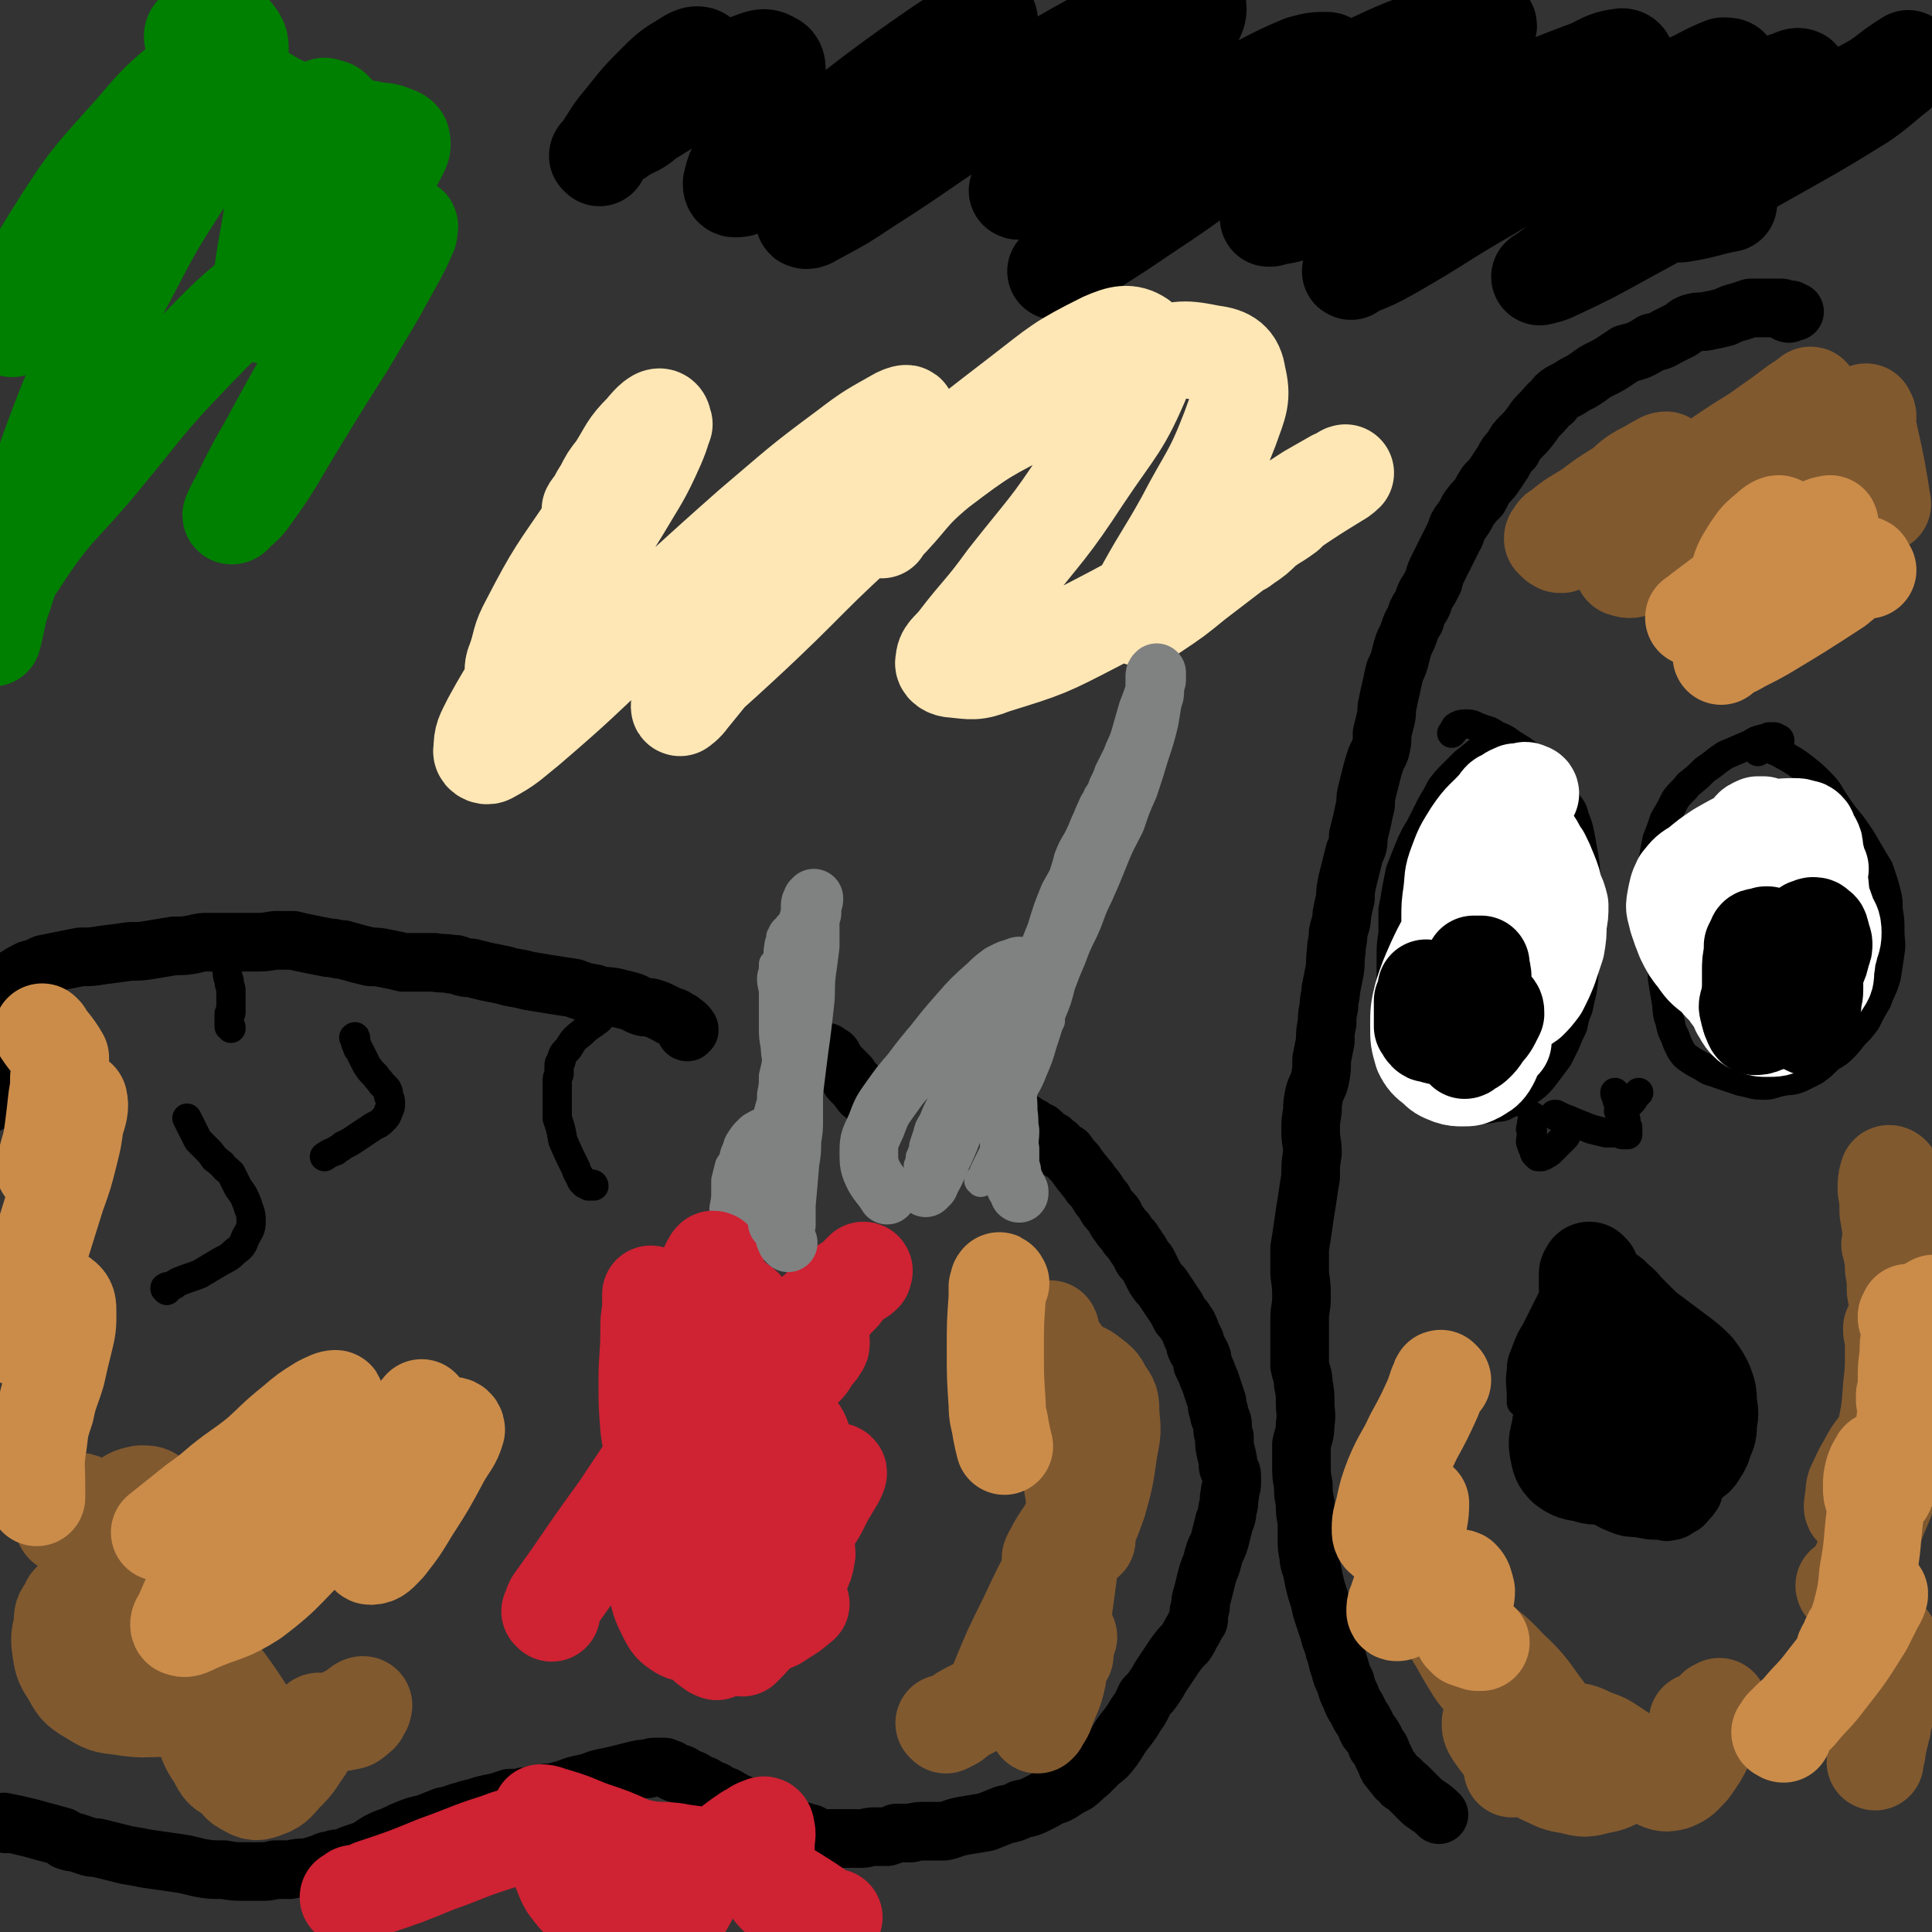
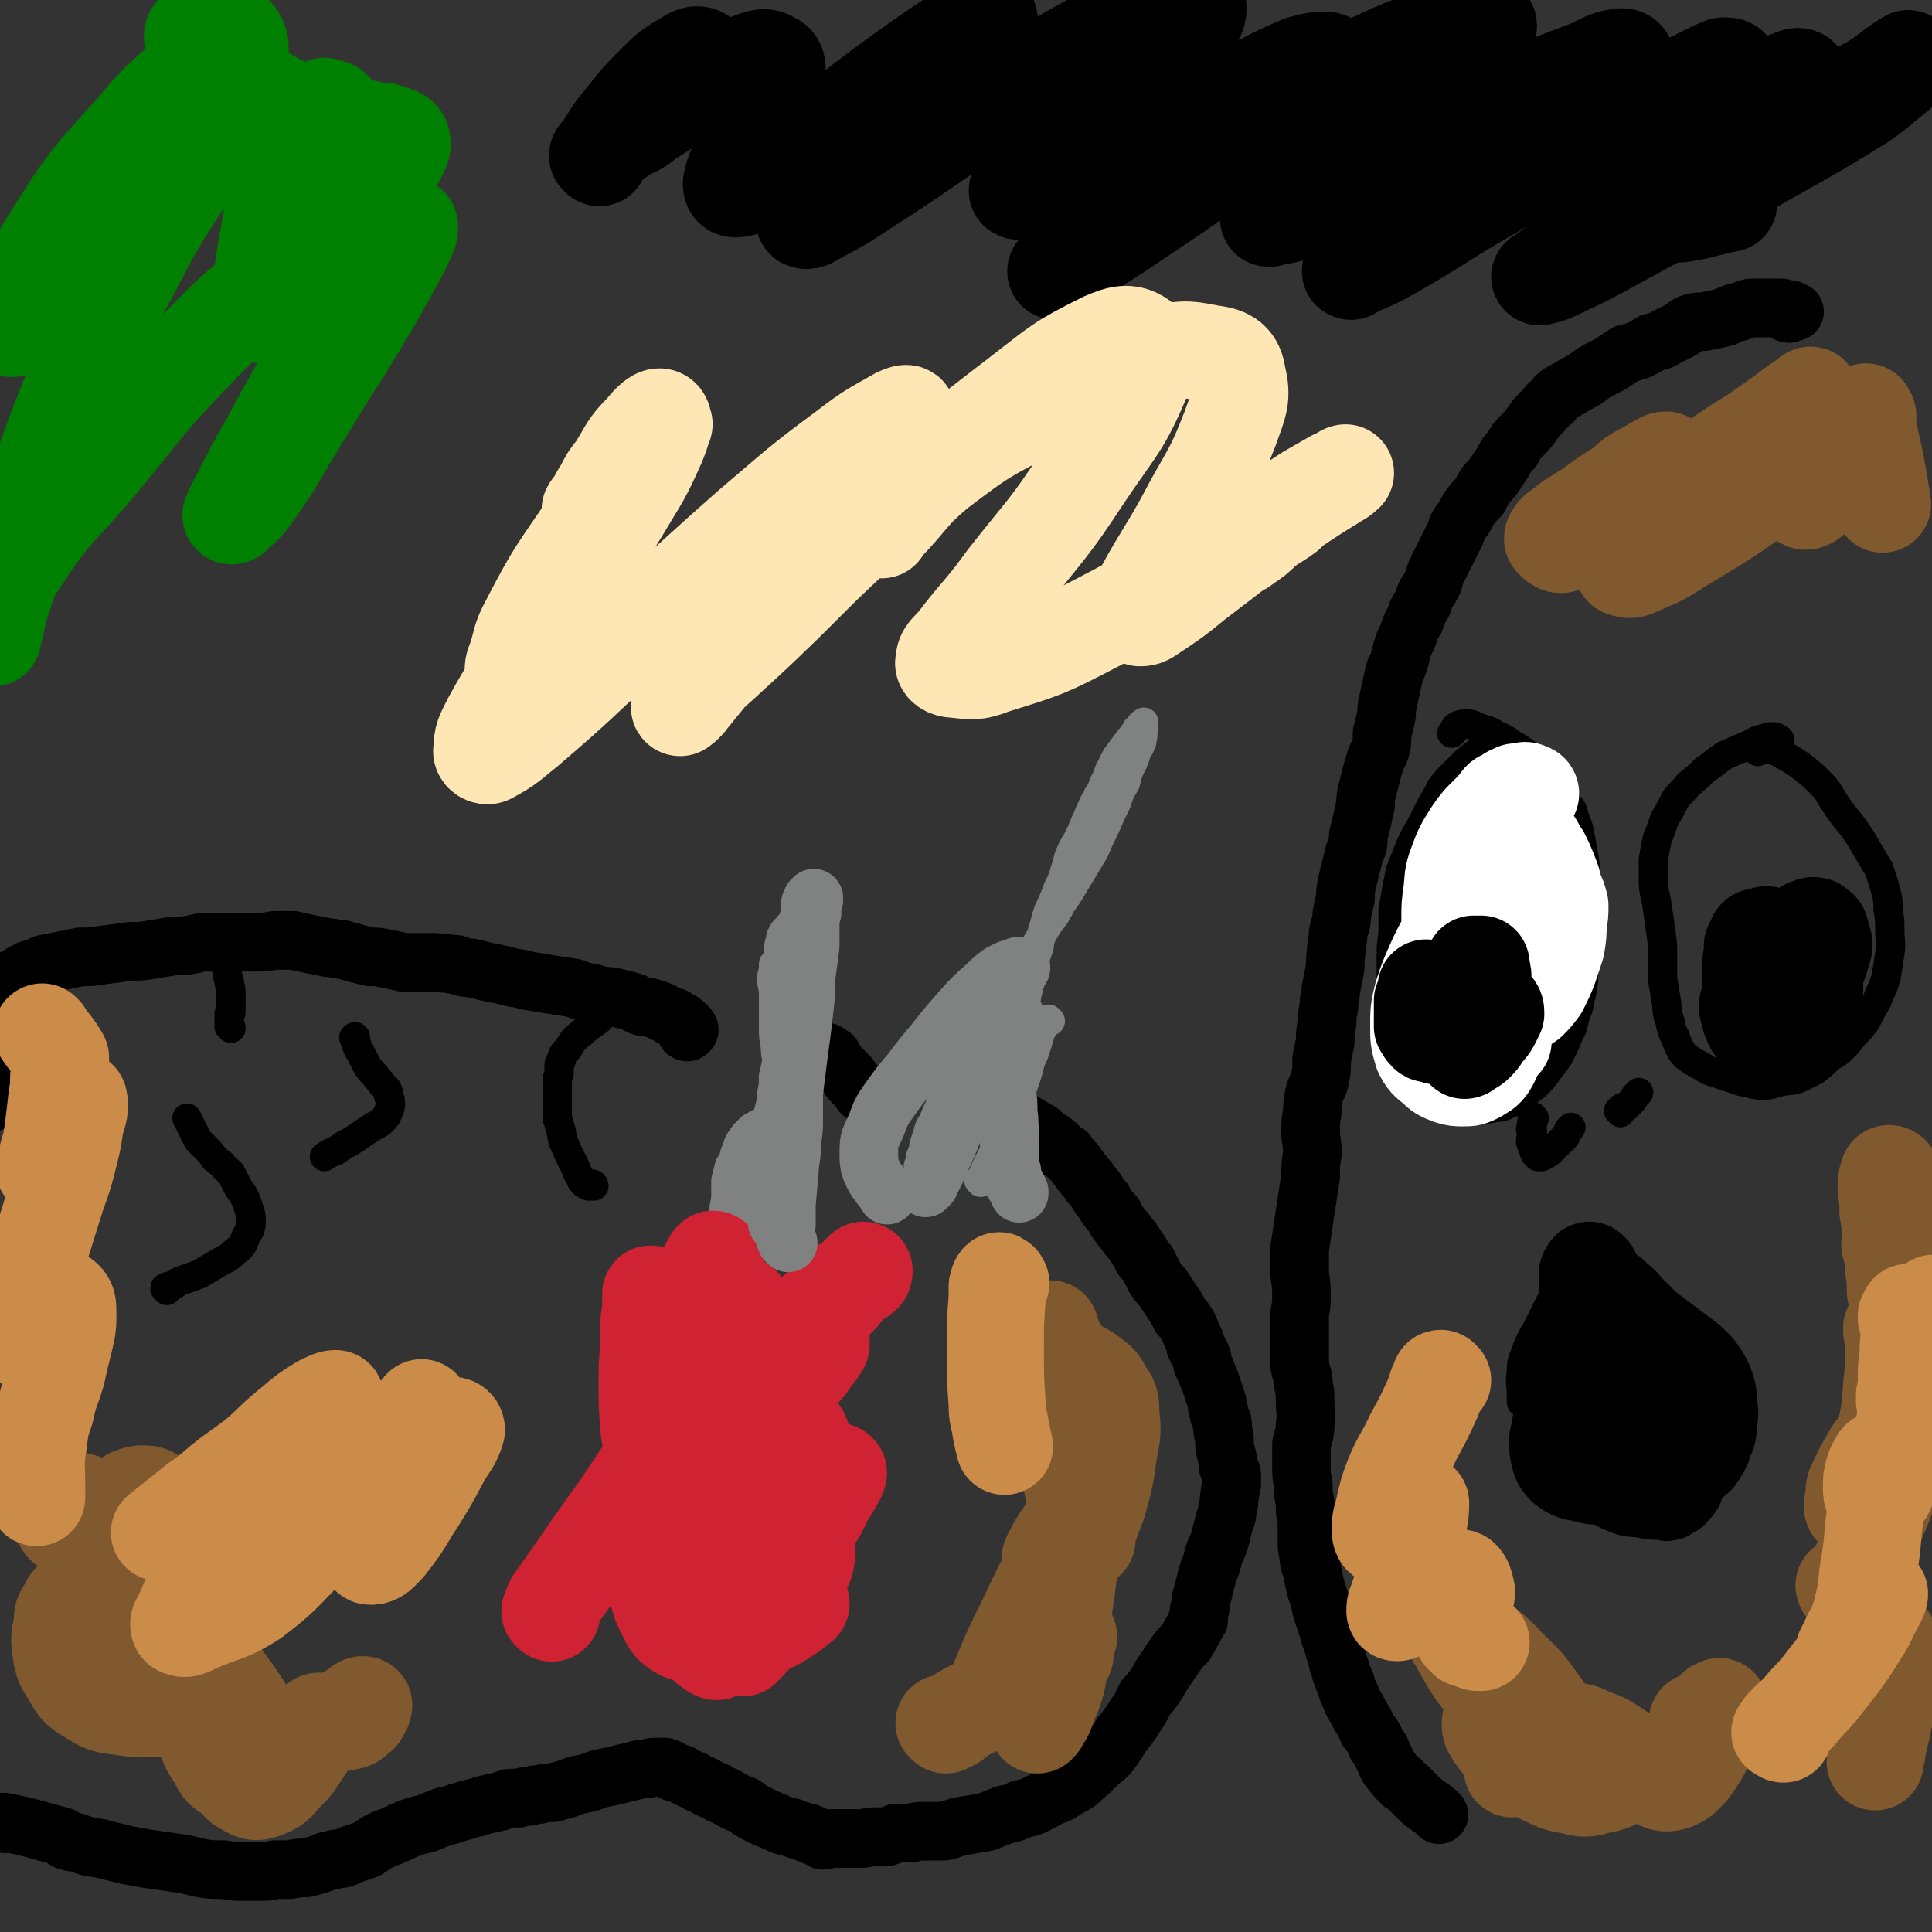
<svg xmlns="http://www.w3.org/2000/svg" viewBox="0 0 1054 1054" version="1.1">
  <rect x="0" y="0" width="1054" height="1054" fill="#333333" stroke="none" />
  <g fill="none" stroke="#000000" stroke-width="32" stroke-linecap="round" stroke-linejoin="round">
    <path d="M976,171c0,0 -2,0 -1,-1 0,0 1,0 3,0 0,0 0,0 0,0 1,0 1,0 1,0 0,0 0,0 -1,0 -1,-1 -1,-1 -1,-1 -2,0 -2,0 -5,-1 -2,0 -2,0 -4,0 -2,0 -2,0 -4,0 -2,0 -2,0 -4,0 -3,0 -3,0 -5,0 -3,1 -3,1 -6,2 -4,1 -4,1 -8,3 -4,1 -4,1 -9,2 -4,1 -4,0 -8,1 -4,1 -4,2 -7,4 -4,2 -4,2 -8,4 -3,2 -4,2 -8,3 -3,2 -3,2 -7,4 -3,1 -3,1 -7,2 -3,2 -3,2 -6,4 -3,2 -3,2 -7,4 -4,2 -4,2 -8,5 -3,2 -3,2 -7,4 -3,2 -3,2 -7,4 -3,2 -3,2 -5,5 -3,2 -3,3 -6,6 -3,3 -3,3 -5,6 -3,4 -3,4 -6,7 -3,3 -3,3 -5,7 -3,3 -3,3 -5,7 -2,3 -2,3 -4,6 -2,3 -2,3 -5,6 -2,3 -2,3 -4,7 -3,3 -3,3 -6,7 -2,4 -2,4 -5,8 -2,3 -1,4 -3,7 -2,4 -2,4 -4,8 -2,4 -2,4 -4,8 -2,4 -2,4 -3,8 -2,4 -2,4 -4,7 -2,4 -1,4 -3,7 -2,3 -2,3 -3,7 -2,3 -2,3 -3,6 -1,3 -1,3 -3,7 -1,3 -1,3 -2,7 -1,4 -1,4 -3,8 -1,4 -1,4 -2,9 -1,4 -1,4 -2,9 -1,4 0,4 -1,8 -1,4 -1,4 -2,8 0,5 0,5 -1,9 -1,3 -2,3 -3,7 -1,3 -1,3 -2,7 -1,4 -1,4 -2,8 -1,4 -1,4 -1,8 -1,4 -1,4 -2,9 -1,4 -1,4 -2,8 0,5 0,5 -2,9 -1,4 -1,4 -2,8 -1,4 -1,4 -2,8 -1,5 -1,5 -1,9 -1,4 -1,4 -2,9 0,5 -1,5 -2,10 0,5 -1,5 -1,10 -1,6 0,6 -1,11 -1,5 -1,5 -2,10 0,4 -1,4 -1,9 -1,5 -1,5 -1,9 -1,5 -1,5 -1,10 -1,5 -1,5 -2,10 0,6 0,6 -1,11 -1,4 -2,4 -3,8 -1,5 -1,5 -1,9 -1,6 -1,6 -1,11 0,6 1,6 1,12 -1,6 -1,6 -1,13 -1,6 -1,6 -2,13 -1,6 -1,6 -2,13 -1,7 -1,7 -2,13 0,7 0,7 0,14 1,7 1,7 1,13 0,6 -1,6 -1,11 0,4 0,4 0,9 0,4 0,4 0,9 0,4 0,4 0,8 1,5 2,5 2,10 1,5 1,5 1,10 0,6 1,6 0,12 0,6 -1,6 -2,11 0,6 0,6 0,11 0,6 0,6 1,11 0,5 0,5 1,10 0,5 0,5 1,10 0,4 0,4 0,9 0,5 0,5 1,10 0,4 1,4 2,9 1,5 1,5 2,9 2,6 2,6 3,11 2,6 2,6 4,12 1,5 2,5 3,10 2,5 1,5 3,10 1,4 1,4 3,8 1,4 1,4 3,8 1,3 1,3 3,6 1,2 1,2 2,4 2,3 2,3 3,5 1,3 1,3 3,5 2,3 2,3 3,6 2,2 2,2 3,5 1,2 1,2 2,4 1,3 1,3 3,5 1,2 2,2 3,4 2,1 2,1 3,3 2,1 2,1 4,3 3,3 3,3 7,7 4,3 5,3 9,7 " />
    <path d="M3,995c0,0 -1,-1 -1,-1 15,3 17,4 32,8 2,1 1,1 2,2 3,1 3,1 5,1 3,1 3,1 6,2 3,1 3,1 6,1 4,1 4,1 8,2 4,1 4,1 8,2 6,1 6,1 11,2 7,1 7,1 14,2 7,1 7,1 15,3 6,1 6,1 13,1 6,1 6,1 11,1 5,0 5,0 9,0 4,0 4,0 8,-1 4,0 4,0 8,0 5,-1 5,-1 9,-1 4,-1 4,-1 7,-2 4,-1 3,-2 7,-2 2,-1 2,-1 4,-1 2,0 2,0 4,-1 2,-1 2,-1 5,-2 3,-1 3,-1 6,-2 3,-2 3,-2 6,-4 4,-2 4,-2 7,-3 5,-2 4,-2 9,-4 5,-2 5,-2 10,-3 5,-2 5,-2 10,-4 6,-1 6,-2 11,-3 5,-2 5,-1 10,-3 4,-1 4,-1 9,-2 3,-1 3,-1 6,-2 3,0 3,0 5,0 3,-1 3,-1 6,-1 3,-1 3,-1 5,-1 4,-1 4,-1 8,-1 3,-1 3,-1 7,-2 5,-2 5,-2 10,-3 5,-1 5,-2 10,-3 5,-1 5,-1 9,-2 4,-1 4,-1 8,-2 4,-1 4,-1 7,-1 3,-1 3,-1 5,-1 2,0 2,0 4,0 1,0 1,0 2,1 1,0 1,0 1,0 1,0 1,1 1,1 1,0 1,0 2,1 2,1 2,0 4,1 3,2 3,2 6,3 3,2 3,2 6,3 3,2 3,2 6,3 3,2 3,2 6,3 5,3 5,3 10,5 4,3 4,3 8,5 4,2 4,2 9,4 4,2 4,2 9,3 4,2 4,1 8,3 2,0 2,0 5,2 1,0 1,0 3,1 1,0 0,1 1,1 1,0 1,0 1,-1 1,0 1,0 1,0 1,0 1,0 2,0 1,0 1,0 3,0 2,0 2,0 5,0 4,0 4,0 9,0 3,0 3,-1 7,-1 4,0 4,0 7,0 3,-1 3,-1 5,-2 1,0 1,0 3,0 1,0 1,0 2,0 0,0 0,0 1,0 1,0 1,0 2,0 4,-1 4,-1 7,-1 6,0 6,0 11,0 5,-1 5,-2 11,-3 6,-1 6,-1 12,-2 5,-2 5,-2 10,-4 5,-1 5,-1 9,-3 5,-1 5,-1 9,-3 4,-2 4,-2 7,-4 4,-1 4,-1 7,-3 3,-2 3,-2 7,-4 4,-3 3,-3 7,-6 3,-3 3,-3 6,-6 4,-3 4,-3 7,-7 3,-4 3,-5 6,-9 4,-5 4,-5 7,-10 3,-4 3,-5 5,-9 3,-3 3,-3 5,-6 2,-3 2,-3 3,-5 2,-3 2,-3 4,-6 2,-3 2,-3 4,-6 3,-4 3,-4 6,-7 2,-3 2,-4 4,-7 1,-2 1,-2 2,-4 1,-1 1,-1 1,-2 0,-2 0,-2 0,-3 0,-2 1,-2 1,-4 0,-3 0,-3 1,-6 1,-4 1,-4 2,-8 1,-4 1,-4 3,-9 1,-4 1,-4 2,-7 2,-4 2,-4 3,-8 1,-4 1,-4 2,-8 2,-4 1,-4 2,-8 1,-3 0,-3 1,-7 0,-3 1,-3 1,-6 0,-2 0,-2 0,-4 0,-2 -1,-2 -2,-5 0,-3 0,-3 -1,-7 -1,-4 -1,-4 -1,-9 -1,-3 -1,-3 -1,-6 0,-2 0,-2 -1,-4 -1,-2 -1,-2 -1,-4 -1,-2 -1,-2 -1,-5 -1,-3 -1,-3 -2,-6 -1,-3 -1,-3 -2,-6 -1,-2 -1,-2 -2,-5 -1,-2 -1,-2 -2,-4 0,-3 0,-3 -1,-5 -1,-2 -1,-2 -2,-3 -1,-2 -1,-2 -1,-4 -1,-2 -1,-2 -2,-4 -1,-3 -1,-3 -2,-5 -1,-1 -1,-1 -2,-3 -1,-1 -1,-1 -2,-2 -1,-2 -1,-2 -2,-4 -2,-3 -2,-3 -4,-6 -2,-3 -2,-3 -4,-6 -2,-2 -2,-2 -4,-5 -1,-2 -1,-2 -2,-4 -1,-2 -1,-2 -2,-4 -1,-1 -1,-1 -2,-2 -1,-1 -1,-1 -1,-2 -1,-2 -1,-2 -2,-3 -1,-2 -1,-2 -2,-3 -1,-2 -1,-2 -2,-3 -2,-2 -2,-2 -3,-4 -2,-2 -2,-2 -4,-5 -2,-2 -1,-3 -3,-5 -3,-3 -3,-3 -5,-7 -2,-2 -2,-2 -3,-4 -2,-3 -2,-3 -4,-5 -1,-2 -1,-2 -3,-4 -1,-2 -2,-2 -3,-4 -2,-2 -1,-2 -3,-4 -1,-1 -1,-1 -2,-2 -1,-2 -1,-1 -2,-3 -1,0 -1,0 -1,0 -1,-1 -1,-1 -2,-1 -1,-1 -1,-2 -2,-3 -1,0 -1,0 -2,-1 -1,0 0,-1 -1,-1 0,-1 -1,-1 -1,-1 -1,0 -1,0 -1,0 -1,-1 -1,0 -1,-1 -1,0 0,0 -1,0 0,-1 0,0 0,-1 0,0 0,0 0,0 -1,-1 -1,-1 -2,-1 0,-1 0,-1 0,-1 -1,-1 -1,-1 -3,-1 0,-1 0,0 -1,-1 -1,0 -1,0 -1,-1 -1,-1 -1,0 -2,-1 -2,-1 -1,-1 -3,-2 -2,-1 -2,-1 -3,-2 -1,0 -1,0 -2,0 0,0 0,0 0,0 0,2 1,2 1,4 1,1 1,1 1,1 " />
    <path d="M481,606c-1,0 -1,0 -1,-1 -1,0 -1,-1 -1,-1 -1,0 -1,0 -1,0 -1,-1 0,-1 -1,-1 0,-1 0,-1 -1,-1 -1,-1 0,-1 -1,-2 -1,0 -1,0 -1,-1 -1,-1 -1,-1 -2,-2 -1,0 -1,0 -2,-1 0,-1 0,-1 -1,-2 -1,0 -1,-1 -1,-1 -1,-1 -1,-1 -2,-2 -1,-1 -1,-1 -2,-2 -1,-1 0,-1 -1,-2 -1,-1 -1,-1 -2,-2 -1,-1 -1,-1 -2,-2 -1,-1 -1,-1 -2,-2 -1,-1 -1,-1 -2,-3 -1,-1 0,-1 -1,-2 -1,-1 -2,0 -3,-1 0,0 0,0 0,-1 -1,0 -1,0 -1,0 0,0 0,0 0,0 0,0 0,0 0,0 1,1 1,1 2,2 0,0 0,0 0,1 " />
    <path d="M375,563c0,0 -1,0 -1,-1 0,0 1,0 2,0 0,0 0,0 0,0 0,-1 0,-1 -1,-1 0,-1 0,-1 0,-1 -1,-1 -1,0 -1,-1 -1,0 -1,0 -2,-1 -1,-1 0,-1 -1,-1 -2,-1 -2,-1 -3,-2 -2,-1 -2,0 -3,-1 -2,-1 -2,-1 -4,-2 -2,-1 -2,-1 -5,-2 -3,-1 -3,0 -6,-1 -3,-1 -3,-2 -7,-3 -4,-1 -4,-1 -8,-2 -6,-1 -6,0 -11,-2 -6,-1 -6,-1 -11,-3 -6,-1 -7,-1 -13,-2 -6,-1 -6,-1 -12,-2 -7,-2 -7,-1 -13,-3 -5,-1 -5,-1 -10,-2 -4,-1 -4,-1 -8,-2 -3,0 -3,0 -6,-1 0,0 0,0 0,0 -2,-1 -2,-1 -5,-1 -4,-1 -4,0 -9,-1 -3,0 -3,0 -7,0 -5,0 -5,0 -10,0 -4,-1 -4,-1 -9,-2 -5,-1 -5,-1 -9,-1 -4,-1 -4,-1 -8,-2 -3,-1 -4,-1 -7,-2 -4,0 -4,-1 -8,-1 -5,-1 -5,-1 -10,-2 -5,-1 -5,-1 -9,-2 -5,0 -5,0 -10,0 -6,1 -6,1 -11,1 -5,0 -5,0 -10,0 -4,0 -4,0 -7,0 -4,0 -4,0 -8,0 -4,0 -4,0 -8,1 -5,1 -5,1 -11,1 -6,1 -6,1 -12,2 -6,1 -6,1 -12,1 -7,1 -7,1 -15,2 -6,1 -6,1 -12,1 -5,1 -5,1 -10,2 -5,1 -5,1 -10,2 -4,2 -4,2 -8,3 -4,2 -4,2 -7,4 -3,2 -4,1 -7,4 -2,2 -2,2 -4,5 -1,2 -1,3 -2,6 -1,3 -1,4 -1,7 -1,4 -1,4 -2,8 -1,4 -2,4 -2,8 -1,3 -2,3 -1,7 0,9 1,9 3,18 1,3 1,3 1,6 " />
  </g>
  <g fill="none" stroke="#808282" stroke-width="16" stroke-linecap="round" stroke-linejoin="round">
    <path d="M427,522c0,-1 -1,-1 -1,-1 0,0 0,0 0,1 -1,0 -1,0 -1,1 -1,1 -1,0 -1,1 -1,1 -1,1 -1,1 -1,1 -1,1 -1,1 0,1 0,1 0,2 0,3 -1,3 -1,6 0,4 1,4 1,8 0,4 0,4 0,8 0,4 0,4 0,9 1,4 1,4 1,9 1,5 1,5 1,9 0,4 0,4 1,8 0,3 0,3 0,6 0,4 -1,4 -1,7 0,3 1,3 1,6 0,2 -1,2 -1,5 0,3 0,3 0,6 -1,2 -1,2 -1,5 0,3 0,3 0,6 0,3 0,3 0,6 0,2 -1,2 -1,3 0,2 0,2 0,3 0,1 -1,1 0,1 0,2 1,2 1,3 0,3 0,3 0,6 -1,1 -1,1 -1,3 -1,2 -1,2 -1,4 0,1 1,1 1,3 0,1 -1,1 -1,3 0,2 0,2 0,5 -1,2 -1,2 -2,4 0,2 0,2 -1,5 -1,1 0,1 -1,2 0,1 -1,1 -1,1 0,1 0,1 0,1 0,0 0,0 0,0 -1,0 -1,0 -1,-1 0,0 0,0 0,0 0,-1 0,-1 0,-1 0,-1 0,-1 0,-2 0,-2 0,-2 0,-3 0,-2 0,-2 0,-5 -1,-5 -1,-5 -2,-10 0,-6 1,-6 1,-13 1,-6 1,-6 2,-13 1,-6 0,-6 1,-12 1,-4 1,-4 1,-8 1,-3 1,-3 2,-7 1,-3 1,-3 1,-7 1,-5 1,-5 1,-10 1,-4 1,-4 2,-9 0,-5 0,-5 1,-9 0,-3 0,-3 1,-7 0,-4 0,-4 0,-7 1,-3 1,-3 1,-7 0,-2 0,-2 0,-4 0,-1 0,-1 0,-2 1,0 1,0 1,-1 0,-1 0,-1 0,-1 0,0 0,-1 0,-1 1,1 1,1 2,1 1,0 1,0 2,1 " />
    <path d="M433,614c-1,0 -1,-1 -1,-1 0,0 0,1 1,1 0,0 0,0 0,0 0,0 0,0 0,0 0,0 0,0 0,0 -1,0 -1,0 -2,1 -1,0 -1,0 -1,1 -1,0 -1,0 -2,0 -2,2 -2,2 -4,4 -3,3 -3,3 -5,5 -2,2 -1,3 -3,5 -2,2 -3,2 -5,5 -1,2 -2,2 -3,5 -1,2 -1,2 -2,5 -1,3 -1,3 -1,6 -1,2 -1,2 -1,4 0,1 0,1 0,3 -1,1 -1,1 -1,2 0,2 0,2 0,3 0,1 0,1 0,2 0,1 -1,1 -1,2 0,3 0,3 0,6 0,4 0,4 0,8 -1,4 -1,4 -2,8 0,2 0,2 0,5 0,1 -1,1 -1,2 0,0 1,0 1,0 1,0 1,0 1,0 0,0 0,0 0,0 0,-1 0,-1 0,-1 0,0 0,-1 0,-1 0,0 0,0 0,0 0,0 0,0 0,0 0,-1 0,-1 0,-1 0,0 0,0 0,-1 -1,0 -1,0 -1,-1 0,-1 0,-1 0,-1 -1,-1 -1,-1 -1,-2 -1,-1 -1,-1 -1,-2 -1,-2 -1,-2 -1,-4 -1,-3 -1,-3 -1,-6 -1,-4 0,-4 -1,-8 0,-5 0,-5 0,-9 1,-5 1,-5 1,-9 0,-3 0,-3 0,-6 1,-4 1,-4 2,-8 2,-3 2,-3 3,-7 2,-4 1,-4 3,-7 2,-3 2,-3 4,-5 2,-2 2,-2 4,-3 3,-2 3,-1 6,-2 " />
    <path d="M438,630c-1,0 -1,0 -1,-1 -1,-1 0,-1 0,-2 0,-1 -1,-1 -1,-1 -1,-1 -1,-1 -1,-3 -1,-1 -1,-1 -1,-2 -1,-1 -1,-1 -2,-2 -1,-4 -1,-4 -3,-9 -1,-4 -1,-4 -2,-8 -1,-4 -1,-4 -1,-8 -1,-4 -1,-4 -1,-8 -1,-4 -1,-4 -1,-8 0,-4 0,-4 0,-8 0,-4 0,-4 0,-9 0,-4 -1,-4 -1,-8 0,-4 0,-4 1,-8 0,-5 -1,-5 0,-9 0,-5 0,-5 0,-11 1,-4 0,-4 1,-9 0,-2 1,-2 1,-5 1,-1 1,-1 1,-2 1,-2 2,-2 3,-3 0,-1 0,-1 1,-1 " />
    <path d="M549,549c0,-1 -1,-1 -1,-1 0,-1 1,0 1,0 -1,-1 -1,-1 -2,-1 0,0 0,0 -1,0 0,0 0,-1 -1,-1 0,1 -1,0 -1,1 -1,1 -1,1 -2,2 -2,2 -2,2 -4,5 -4,5 -4,5 -7,11 -3,4 -3,4 -6,9 -2,4 -2,4 -4,9 -2,5 -2,5 -4,9 -2,5 -2,5 -4,11 -2,4 -2,4 -4,9 -2,3 -2,3 -3,7 -1,3 -1,3 -2,6 0,3 -1,3 -1,5 -1,1 -1,1 -1,3 0,1 0,1 -1,3 " />
    <path d="M573,557c-1,0 -1,-1 -1,-1 -1,0 0,1 0,1 0,0 0,0 0,0 -1,1 -1,1 -2,2 0,0 0,0 -1,1 0,1 0,1 -1,2 -2,7 -2,7 -4,13 -3,6 -2,6 -4,12 -2,6 -2,6 -4,11 -2,5 -2,5 -4,10 -2,5 -2,5 -5,10 -2,6 -2,5 -5,11 -2,4 -2,4 -4,8 -1,2 -1,2 -2,5 -1,1 -1,1 -2,2 0,0 1,0 1,1 " />
    <path d="M561,644c0,0 0,-1 -1,-1 0,0 1,0 0,1 0,0 0,0 0,0 -1,-1 -1,-1 -1,-1 -1,-1 0,-1 -1,-2 0,0 0,0 -1,-1 0,-1 0,-1 0,-2 -1,-1 -1,-1 -2,-2 -1,-4 -1,-4 -3,-8 -1,-3 -1,-3 -2,-6 -1,-2 0,-2 -1,-5 0,-3 0,-3 -1,-5 0,-4 1,-4 0,-7 0,-3 0,-3 0,-5 -1,-3 -1,-3 -1,-6 -1,-2 -1,-2 -1,-5 0,-3 0,-3 1,-6 0,-5 0,-5 0,-10 1,-5 1,-5 2,-10 0,-4 0,-4 1,-8 1,-3 0,-4 2,-6 2,-2 2,-1 4,-3 1,-1 1,-1 2,-1 " />
    <path d="M557,585c0,0 -1,-1 -1,-1 0,0 0,1 0,1 0,0 0,0 -1,0 0,-1 0,-1 0,-1 0,0 0,0 0,-1 0,-1 0,-1 0,-2 -1,-1 -1,-1 0,-3 0,-5 0,-6 1,-11 1,-5 1,-5 2,-10 0,-4 0,-4 1,-8 0,-3 1,-3 1,-6 1,-3 1,-3 1,-5 1,-2 1,-2 2,-5 0,-2 0,-2 1,-4 0,-2 0,-2 0,-4 1,-2 0,-2 1,-3 1,-3 1,-3 2,-6 0,-2 0,-2 1,-5 1,-4 1,-4 2,-7 1,-4 1,-4 2,-7 2,-4 2,-4 4,-9 1,-3 1,-3 2,-5 2,-4 2,-4 3,-8 1,-3 1,-3 2,-7 2,-5 2,-5 5,-10 2,-4 2,-4 4,-9 2,-4 2,-5 4,-9 1,-3 2,-3 3,-6 2,-3 2,-3 3,-6 2,-4 2,-4 3,-7 2,-4 2,-4 4,-8 3,-4 3,-4 6,-8 2,-3 3,-3 5,-7 2,-1 1,-2 3,-3 0,-1 1,0 1,-1 0,0 0,0 0,0 0,0 0,0 0,1 0,1 0,1 0,2 0,1 0,1 -1,2 0,2 1,2 0,4 0,2 0,2 -1,3 0,2 -1,2 -2,4 -1,4 -1,4 -3,8 -2,4 -2,5 -3,9 -3,5 -3,5 -5,11 -3,6 -3,6 -6,13 -3,6 -3,6 -6,13 -3,5 -3,5 -6,10 -3,5 -3,5 -6,10 -3,5 -3,5 -6,9 -3,6 -3,6 -7,11 -3,5 -3,5 -6,10 -3,5 -3,5 -6,9 -2,4 -2,4 -5,8 -2,2 -2,2 -4,4 -1,2 -1,2 -2,3 -1,2 -1,2 -2,3 -2,2 -2,2 -3,4 -2,2 -2,2 -3,4 -2,1 -2,1 -3,3 -1,1 -1,1 -1,1 0,0 0,0 0,1 " />
    <path d="M557,527c0,0 -1,-1 -1,-1 0,0 0,1 -1,1 0,0 0,0 -1,0 0,0 0,1 -1,1 -1,0 -1,0 -2,1 -2,1 -2,1 -4,2 -5,2 -5,2 -9,5 -4,2 -4,2 -8,5 -5,3 -5,3 -9,6 -4,3 -4,3 -7,6 -4,3 -4,3 -7,7 -3,3 -3,4 -6,7 -2,4 -2,4 -5,8 -2,3 -3,3 -5,6 -1,3 -1,3 -2,6 -2,3 -2,3 -3,5 -1,3 -1,3 -2,7 -1,3 -1,3 -2,7 -1,4 -1,4 -2,8 0,2 0,2 -1,5 -1,2 -1,2 -2,4 0,3 0,3 -1,5 -1,3 -1,3 -1,6 -1,3 -1,3 -1,7 0,3 0,3 0,6 1,2 1,2 2,5 " />
  </g>
  <g fill="none" stroke="#000000" stroke-width="16" stroke-linecap="round" stroke-linejoin="round">
    <path d="M324,647c0,0 0,-1 -1,-1 0,0 0,0 -1,1 0,0 0,0 -1,0 0,0 0,0 0,0 -1,-1 -1,-1 -2,-1 0,-1 0,-1 -1,-1 -1,-1 -1,-1 -1,-2 -2,-3 -2,-3 -3,-6 -4,-8 -4,-8 -7,-15 -1,-6 -1,-6 -3,-12 0,-4 0,-4 0,-8 0,-3 0,-3 0,-6 0,-3 0,-3 0,-6 0,-2 0,-2 1,-4 0,-1 0,-1 0,-2 0,-1 0,-1 0,-2 0,-2 0,-2 1,-3 1,-4 1,-4 4,-7 3,-5 3,-5 8,-9 4,-4 4,-3 9,-7 " />
    <path d="M194,567c0,-1 0,-2 -1,-1 0,0 1,0 1,1 0,0 0,0 0,1 0,0 0,0 0,0 0,0 0,0 0,1 1,1 0,1 1,2 0,1 0,1 1,2 2,4 2,4 4,8 2,3 2,3 5,6 1,2 2,2 3,4 2,2 2,2 3,3 1,2 1,2 1,4 1,2 1,2 1,4 0,2 0,2 -1,4 -1,3 -1,3 -3,5 -3,3 -3,2 -6,4 -3,2 -3,2 -6,4 -3,2 -3,2 -6,4 -2,1 -2,1 -4,2 -2,2 -2,1 -4,3 -3,1 -3,1 -6,3 " />
    <path d="M126,561c0,-1 0,-1 -1,-1 0,-1 0,0 0,0 0,0 0,-1 0,-2 0,0 0,0 0,0 0,0 0,0 0,0 0,-1 0,-1 0,-1 0,-1 0,-1 0,-1 0,-1 0,-1 0,-1 0,-1 0,-1 0,-2 1,0 1,0 1,-1 0,0 0,0 0,-1 0,-1 0,-1 0,-1 0,-2 0,-2 0,-4 0,-2 0,-2 0,-5 0,-3 -1,-3 -1,-6 -1,-3 -1,-3 -1,-6 -1,-2 -1,-2 -1,-4 -1,-2 -1,-2 -1,-4 0,-2 0,-2 0,-3 -1,-1 0,-1 -1,-3 " />
    <path d="M91,704c-1,-1 -1,-1 -1,-1 0,-1 0,0 1,0 0,-1 0,-1 0,-1 1,0 1,0 2,0 1,-1 1,-1 2,-1 1,-1 1,-1 3,-2 5,-2 6,-2 11,-4 5,-3 5,-3 10,-6 5,-3 5,-2 9,-6 4,-3 4,-3 6,-8 2,-4 3,-4 3,-9 0,-5 -1,-5 -2,-9 -2,-5 -2,-5 -5,-9 -2,-4 -2,-4 -4,-8 -2,-2 -3,-2 -5,-5 -2,-1 -2,-2 -4,-3 -2,-3 -2,-3 -4,-5 -3,-3 -3,-3 -5,-5 -2,-4 -2,-4 -4,-8 -1,-2 -1,-2 -2,-4 " />
    <path d="M820,405c0,0 0,-1 -1,-1 0,0 1,1 0,0 0,0 0,0 -1,0 -1,0 -1,-1 -1,-1 -1,0 -1,0 -2,1 -1,0 -1,0 -2,0 -2,2 -2,2 -4,4 -5,4 -5,4 -10,8 -3,3 -3,3 -6,6 -4,4 -4,4 -7,8 -2,4 -2,4 -5,9 -2,4 -2,4 -4,8 -2,4 -2,4 -5,9 -2,4 -2,4 -4,9 -2,5 -2,5 -4,10 -1,5 -1,5 -2,10 -1,6 -1,6 -2,11 0,6 0,6 0,13 -1,7 -1,7 -1,13 0,6 0,6 0,12 -1,5 -1,5 -1,11 0,4 0,4 0,9 1,4 0,4 1,9 1,4 2,4 3,8 2,4 2,4 5,8 2,4 3,3 6,7 4,2 4,2 7,5 4,3 3,3 7,6 3,2 3,2 7,4 4,2 4,2 7,3 4,1 4,1 7,1 4,0 4,0 8,-1 3,0 4,0 7,-2 4,-1 4,-2 7,-4 4,-3 4,-3 8,-6 3,-3 3,-3 6,-7 3,-4 3,-4 6,-8 2,-4 2,-4 4,-8 2,-5 2,-5 4,-9 1,-5 1,-5 3,-10 1,-5 1,-5 2,-9 1,-6 1,-6 1,-12 1,-6 1,-6 1,-12 1,-6 0,-6 0,-12 0,-6 1,-6 1,-12 -1,-7 0,-7 -1,-13 0,-6 0,-6 -1,-13 -1,-5 -1,-6 -2,-11 -1,-5 -1,-5 -3,-10 -1,-4 -1,-4 -4,-8 -2,-5 -2,-5 -5,-9 -4,-5 -4,-5 -8,-9 -4,-4 -4,-4 -8,-8 -4,-3 -4,-3 -9,-6 -4,-3 -4,-3 -9,-5 -4,-3 -4,-2 -9,-4 -3,-1 -3,-2 -7,-2 -2,0 -3,0 -5,1 -2,1 -1,2 -3,4 " />
    <path d="M971,404c0,0 0,-1 -1,-1 0,0 0,0 0,0 -1,0 -1,-1 -2,-1 -1,0 -1,0 -3,0 -2,1 -2,1 -3,1 -4,1 -4,1 -7,3 -7,3 -7,3 -14,6 -6,4 -5,4 -11,8 -4,4 -4,4 -9,8 -3,4 -4,4 -7,8 -3,6 -3,6 -6,11 -2,6 -2,6 -4,11 -1,5 -1,5 -2,11 0,5 0,5 0,11 0,7 1,7 2,14 1,7 1,7 2,14 1,7 1,7 1,14 0,6 0,6 0,12 1,6 1,6 2,12 1,6 0,6 2,11 1,5 1,5 3,9 1,3 1,3 3,7 2,3 2,3 5,5 3,2 3,2 7,4 4,3 4,2 9,4 6,2 6,2 12,4 6,1 6,2 12,2 5,0 5,-1 10,-2 5,-1 5,0 10,-2 4,-2 4,-2 8,-4 4,-3 4,-3 8,-7 3,-2 4,-2 7,-5 3,-3 3,-3 6,-7 4,-4 4,-4 7,-8 3,-6 3,-6 6,-11 2,-6 3,-6 5,-13 1,-6 1,-6 2,-13 1,-6 0,-6 0,-12 0,-6 0,-6 -1,-12 0,-5 0,-5 -1,-9 -1,-4 -1,-4 -2,-7 -1,-3 -1,-3 -2,-6 -3,-5 -3,-5 -6,-10 -4,-7 -4,-7 -9,-14 -5,-6 -5,-6 -9,-12 -4,-6 -3,-6 -8,-11 -4,-4 -4,-4 -9,-8 -4,-3 -4,-3 -9,-6 -4,-2 -3,-2 -8,-4 -3,-1 -3,-1 -6,-1 -1,0 -1,1 -2,2 " />
    <path d="M988,509c-1,-1 -1,-2 -1,-1 -1,0 -1,1 -3,1 -1,1 -1,0 -3,1 -2,0 -2,0 -4,2 -2,1 -2,1 -3,3 -3,5 -3,5 -3,10 -1,10 -2,11 0,21 1,6 2,7 5,12 3,4 4,4 7,7 2,1 3,2 4,1 2,-1 2,-2 3,-4 2,-6 2,-6 3,-11 2,-8 2,-8 3,-16 0,-9 0,-9 0,-18 0,-7 -1,-8 -2,-15 -1,-3 0,-4 -2,-6 -2,-1 -4,-1 -7,0 -5,2 -5,3 -9,7 -5,5 -5,5 -7,11 -3,7 -3,7 -4,14 0,6 0,6 2,12 2,4 3,5 7,7 4,3 5,3 9,3 3,0 3,-1 5,-3 3,-3 3,-3 5,-7 2,-5 3,-6 3,-11 1,-5 0,-5 -1,-10 -2,-3 -2,-4 -5,-6 -4,-2 -5,-3 -9,-2 -5,1 -6,1 -10,5 -4,4 -5,5 -7,11 -2,5 -3,6 -1,12 2,6 3,6 8,10 5,4 5,5 11,6 5,1 6,1 11,0 4,-2 5,-3 7,-7 2,-4 1,-5 0,-9 -1,-5 -2,-5 -5,-8 -2,-3 -3,-4 -6,-4 -5,0 -6,1 -10,4 -3,2 -3,4 -5,7 " />
  </g>
  <g fill="none" stroke="#FFFFFF" stroke-width="53" stroke-linecap="round" stroke-linejoin="round">
-     <path d="M993,474c0,0 0,0 -1,-1 0,0 1,1 1,1 -1,0 -2,0 -3,0 -2,1 -1,1 -3,2 -3,1 -3,1 -5,3 -5,3 -5,4 -10,8 -8,8 -9,7 -15,17 -5,6 -5,7 -7,14 -3,7 -3,7 -4,14 0,6 0,6 1,12 1,4 1,4 2,7 2,3 2,4 4,6 2,2 2,2 5,3 3,1 3,1 6,1 5,0 5,0 9,-2 5,-3 6,-3 10,-7 3,-4 3,-5 5,-10 3,-6 3,-6 5,-12 2,-6 3,-6 5,-12 1,-5 2,-5 2,-9 0,-5 -1,-5 -3,-9 -1,-4 -1,-4 -3,-7 -2,-5 -2,-5 -6,-8 -4,-4 -4,-3 -8,-6 -5,-3 -5,-3 -10,-6 -5,-2 -5,-2 -10,-3 -4,-1 -4,-1 -8,-2 -1,-1 -2,-1 -3,-1 -1,0 -1,1 -2,2 -2,4 -2,4 -3,9 -2,9 -2,9 -3,18 -1,9 -1,10 -1,19 0,8 0,8 1,16 1,5 1,5 2,10 2,3 2,3 4,5 2,2 3,3 6,3 4,0 4,0 8,-1 5,-2 5,-2 9,-4 6,-4 6,-4 10,-9 4,-4 4,-5 6,-11 2,-6 1,-7 2,-13 1,-6 2,-6 2,-12 0,-5 0,-5 -1,-10 -1,-4 -1,-5 -3,-9 -1,-4 -2,-4 -4,-8 -1,-3 -1,-3 -3,-7 -2,-3 -2,-3 -4,-6 -3,-2 -3,-2 -5,-4 -2,-2 -2,-2 -5,-3 -1,-1 -1,-1 -3,-2 -1,0 -2,0 -3,0 -2,1 -3,1 -4,3 -3,3 -3,3 -5,7 -3,6 -3,6 -6,12 -4,8 -4,8 -7,16 -3,7 -3,8 -4,15 -1,6 -2,6 -1,11 0,4 0,4 3,7 3,4 3,4 8,8 6,4 6,4 12,7 7,3 7,3 14,4 6,2 7,2 13,2 4,0 4,0 7,-1 3,-1 3,-2 5,-5 2,-3 2,-3 2,-7 1,-6 1,-6 1,-12 0,-5 -1,-5 -1,-11 -2,-11 -2,-11 -3,-23 -1,-5 -1,-5 -1,-11 -1,-4 -1,-4 -2,-8 0,-3 0,-3 -1,-5 -1,-2 -1,-1 -2,-3 -1,-1 0,-2 -1,-3 -1,-1 -1,-1 -2,-1 -3,-1 -3,-1 -5,-1 -5,0 -6,0 -11,1 -7,1 -8,1 -15,4 -8,4 -8,4 -15,8 -6,4 -6,4 -12,9 -5,3 -5,3 -9,8 -2,4 -2,5 -3,10 -1,5 0,5 1,10 2,6 2,6 4,11 3,6 3,6 7,11 4,6 5,6 10,10 4,5 4,5 10,9 5,3 5,3 10,6 5,2 5,2 9,3 3,1 3,1 7,1 2,0 2,0 4,-1 2,-1 2,-1 3,-2 2,-3 2,-4 3,-8 2,-6 2,-6 4,-13 2,-9 1,-9 3,-19 0,-2 0,-2 0,-4 " />
    <path d="M835,433c0,-1 -1,-1 -1,-1 -2,-1 -2,-1 -3,0 -2,0 -2,0 -4,0 -2,1 -3,1 -5,3 -3,1 -3,1 -5,4 -7,8 -8,7 -14,16 -5,8 -5,8 -8,16 -3,8 -2,8 -3,16 -1,7 -1,7 -1,14 0,6 0,6 1,12 1,4 1,4 1,7 1,4 1,4 2,7 2,3 1,3 3,5 2,4 3,4 5,7 4,3 4,3 7,6 4,2 4,3 8,4 4,1 5,1 9,0 3,0 4,-1 7,-3 3,-3 3,-3 6,-7 3,-6 3,-6 5,-11 2,-6 2,-6 4,-12 1,-6 1,-6 1,-12 1,-5 1,-5 1,-10 -1,-4 -1,-4 -3,-8 -1,-5 -1,-5 -3,-10 -2,-5 -2,-5 -4,-9 -3,-4 -2,-4 -5,-8 -2,-3 -2,-3 -4,-5 -1,-1 -1,-1 -3,-1 -1,-1 -1,-1 -2,-1 -2,1 -2,1 -4,3 -3,3 -3,3 -6,8 -6,8 -6,7 -11,16 -6,11 -6,12 -12,24 -5,11 -6,11 -11,22 -4,9 -4,9 -7,18 -2,8 -2,9 -2,17 0,7 0,7 2,14 2,4 3,5 7,8 3,3 3,3 8,5 3,1 4,1 7,1 4,0 4,0 8,-2 3,-2 4,-2 6,-5 3,-5 2,-5 5,-10 3,-8 3,-8 6,-16 2,-7 2,-7 5,-14 1,-6 2,-6 3,-12 0,-3 0,-3 1,-6 0,-2 0,-2 0,-4 1,-3 1,-3 0,-5 0,-3 0,-3 -2,-6 -1,-3 -1,-3 -4,-6 -1,-2 -2,-2 -4,-4 -1,0 -1,-1 -2,-1 -1,0 -1,1 -1,2 -1,3 -1,3 -2,7 -3,8 -3,8 -5,15 -2,10 -2,10 -4,20 -1,8 -2,8 -2,17 0,5 0,6 2,10 1,2 2,3 5,3 3,0 4,-1 7,-3 " />
  </g>
  <g fill="none" stroke="#000000" stroke-width="16" stroke-linecap="round" stroke-linejoin="round">
    <path d="M837,610c0,0 -1,-1 -1,-1 0,0 0,1 0,1 0,1 0,1 0,2 -1,1 0,1 0,2 0,1 -1,1 -1,2 1,1 1,1 1,1 0,3 -1,3 -1,6 1,3 1,3 2,5 0,1 0,1 1,2 0,0 0,0 1,1 0,0 0,0 0,0 1,0 1,0 2,0 1,-1 1,0 2,-1 2,-1 2,-1 3,-2 2,-2 2,-2 4,-4 2,-2 2,-2 4,-4 1,-2 1,-2 2,-4 1,-1 1,-1 1,-1 " />
-     <path d="M849,609c0,0 -1,-1 -1,-1 0,0 0,0 1,0 0,1 0,1 1,1 1,0 1,0 1,0 1,1 1,1 2,1 3,1 3,1 5,2 5,2 5,2 10,4 4,1 4,1 8,2 3,0 3,0 6,0 2,0 2,0 3,1 1,0 1,0 2,0 0,0 1,0 1,0 0,-2 0,-2 0,-4 -1,-2 -1,-2 -1,-4 -1,-2 0,-2 -1,-5 -1,-2 -1,-2 -3,-4 -1,-2 -1,-2 -1,-4 -1,-1 -1,-1 -1,-2 " />
    <path d="M884,607c0,-1 -1,-1 -1,-1 0,0 0,0 0,0 1,-1 1,-1 1,-1 1,-1 1,-1 2,-1 0,0 0,0 1,0 1,-1 1,-1 2,-2 0,0 0,0 1,-1 1,-1 1,-1 2,-3 1,-1 1,-1 2,-2 " />
    <path d="M877,696c0,0 0,-1 -1,-1 -1,0 -1,0 -2,0 -1,0 -1,0 -3,0 -1,1 -1,0 -3,1 -2,1 -2,1 -3,2 -2,1 -2,1 -3,3 -4,6 -4,6 -8,12 -4,6 -4,6 -7,11 -2,6 -2,6 -4,12 -1,5 -1,5 -2,10 -1,5 -1,5 -2,11 0,5 -1,5 -1,11 1,5 1,5 2,11 1,5 1,5 3,10 1,4 1,4 3,8 2,3 2,3 4,6 2,3 2,3 4,6 3,3 2,3 5,6 3,2 3,2 6,4 2,3 2,3 6,4 3,2 3,2 6,3 4,2 4,2 8,3 5,1 5,1 10,2 5,1 5,1 10,1 4,1 4,1 9,0 4,-1 4,-2 8,-4 3,-2 3,-3 6,-6 3,-4 3,-4 4,-8 2,-5 2,-5 3,-11 1,-6 1,-7 0,-13 0,-8 0,-8 -1,-15 -1,-7 -2,-7 -4,-13 -1,-6 -1,-6 -3,-11 -2,-6 -2,-6 -4,-11 -3,-6 -3,-6 -6,-11 -4,-7 -4,-7 -9,-13 -5,-6 -4,-7 -10,-13 -4,-5 -4,-5 -9,-10 -4,-4 -5,-4 -9,-8 -3,-2 -3,-2 -6,-4 -2,-2 -2,-2 -3,-3 -2,0 -2,0 -3,0 -1,0 -1,0 -2,1 -3,3 -3,3 -5,6 -5,6 -5,6 -8,13 -5,8 -5,8 -9,16 -3,6 -3,6 -6,12 -3,5 -3,5 -5,10 -2,6 -3,6 -3,12 -1,7 0,7 0,14 0,2 0,2 0,3 " />
  </g>
  <g fill="none" stroke="#000000" stroke-width="53" stroke-linecap="round" stroke-linejoin="round">
    <path d="M868,694c0,0 -1,-1 -1,-1 0,0 0,0 0,1 0,0 -1,0 -1,1 0,2 0,2 0,4 0,6 0,6 1,11 1,10 1,10 3,20 0,6 0,6 1,13 1,6 1,6 2,12 0,7 0,7 1,13 1,6 1,6 2,12 1,6 1,7 2,13 1,4 0,5 2,9 1,3 1,3 3,6 2,2 2,2 5,3 2,1 2,1 5,1 3,0 3,0 6,-1 4,-1 4,0 8,-2 4,-2 4,-2 8,-5 3,-3 3,-3 6,-6 3,-3 4,-2 6,-6 2,-3 2,-3 3,-7 2,-4 2,-4 2,-9 1,-5 1,-5 0,-10 0,-5 0,-6 -2,-11 -2,-4 -2,-4 -5,-8 -4,-4 -4,-4 -8,-7 -4,-3 -4,-3 -8,-6 -4,-3 -4,-3 -8,-6 -4,-3 -4,-3 -7,-6 -4,-4 -4,-4 -7,-7 -2,-2 -2,-3 -5,-5 -1,-1 -1,-1 -2,-2 -1,0 -1,-1 -1,-1 0,0 0,1 -1,1 -1,4 -1,4 -3,9 -3,5 -3,5 -6,11 -4,9 -4,9 -8,17 -3,10 -3,10 -6,19 -2,8 -3,8 -4,16 -1,5 -2,6 -1,11 1,5 1,6 4,9 4,3 5,3 11,4 5,2 6,1 12,1 6,-1 7,-1 13,-3 4,-3 5,-3 8,-7 4,-4 4,-4 5,-9 2,-7 2,-7 1,-14 0,-7 -1,-7 -2,-14 -1,-5 -1,-4 -3,-9 0,-3 0,-3 -1,-6 0,0 -1,0 -1,0 " />
    <path d="M981,549c0,-1 -1,-1 -1,-1 0,-1 1,0 1,0 -1,-1 -1,-1 -1,-1 0,0 0,0 0,0 0,0 0,0 0,-1 " />
    <path d="M979,527c0,0 -1,-1 -1,-1 -1,0 -1,0 -2,1 -1,1 -1,1 -1,2 -1,1 -1,1 -1,3 0,2 0,2 1,4 1,4 1,4 3,8 3,6 3,6 6,11 1,2 1,2 2,5 1,0 1,1 1,0 1,0 0,-1 1,-2 0,-5 0,-5 1,-10 0,-4 1,-4 1,-8 0,-3 0,-3 0,-7 0,-2 1,-2 0,-4 -1,-2 0,-2 -2,-3 -2,-1 -2,-1 -5,-1 -2,0 -2,0 -5,1 -4,1 -4,1 -7,2 -4,2 -4,2 -8,4 -3,3 -3,3 -6,6 -2,4 -2,4 -3,8 -1,3 -1,3 0,6 0,2 1,3 3,4 2,1 3,1 5,1 4,-1 4,-1 8,-3 5,-2 5,-2 9,-6 5,-4 5,-4 8,-10 3,-5 2,-5 4,-10 2,-4 2,-4 3,-9 1,-2 1,-2 1,-4 0,-2 -1,-2 -1,-4 -1,-2 0,-2 -1,-3 0,-1 0,-1 -2,-2 0,-1 -1,-1 -2,-1 -1,0 -1,1 -3,1 " />
    <path d="M965,511c0,0 0,-1 -1,-1 -1,0 -1,0 -2,1 -1,0 -1,0 -2,0 -1,0 -2,0 -2,1 -1,2 -1,2 -2,4 0,2 0,2 0,4 -1,5 -1,5 -1,10 0,9 0,9 0,18 0,4 -1,4 0,8 1,2 1,3 2,4 2,0 3,0 5,-1 3,-1 3,-1 6,-3 3,-2 3,-2 5,-4 2,-3 2,-4 2,-7 1,-5 0,-5 -1,-9 -1,-4 -1,-5 -4,-8 -2,-3 -2,-4 -5,-5 -1,-1 -2,0 -3,0 " />
    <path d="M779,540c0,0 -1,-1 -1,-1 0,1 0,2 0,3 -1,2 -1,2 -2,4 0,2 0,2 0,5 0,2 0,2 0,5 0,2 0,2 0,4 1,1 1,2 2,3 1,1 1,1 2,1 4,1 5,2 9,1 4,-1 4,-2 8,-5 4,-4 3,-5 6,-9 3,-5 3,-4 5,-9 1,-4 1,-4 1,-8 0,-3 0,-3 -1,-5 0,-1 0,-2 0,-3 -1,0 -1,0 -2,0 -1,0 -1,0 -2,0 -1,2 -1,3 -2,5 -1,5 -1,5 -2,9 -1,6 -1,6 -2,13 -1,5 -1,5 0,11 0,3 0,3 0,6 1,1 0,2 1,3 0,0 1,0 1,-1 2,-1 3,-1 5,-3 2,-2 2,-2 4,-5 2,-3 3,-3 5,-7 1,-2 1,-2 2,-4 0,-2 0,-3 -2,-4 -1,-1 -1,-2 -3,-2 -3,0 -3,0 -6,1 -2,1 -2,2 -4,4 " />
  </g>
  <g fill="none" stroke="#CF2233" stroke-width="53" stroke-linecap="round" stroke-linejoin="round">
    <path d="M390,762c0,-1 0,-1 -1,-1 0,0 0,0 0,1 0,0 0,1 0,1 1,2 1,2 2,3 1,2 1,2 2,3 2,1 2,1 3,2 3,0 4,1 6,0 5,-1 6,-1 10,-3 3,-1 2,-1 4,-3 1,0 2,-1 2,-1 -2,2 -4,3 -6,6 -5,7 -5,7 -8,15 -5,14 -6,14 -9,29 -2,11 -3,12 -1,23 1,7 2,8 7,13 3,3 4,4 9,5 5,0 6,-1 11,-4 6,-4 7,-4 10,-11 5,-8 5,-9 7,-18 3,-10 3,-10 3,-21 0,-7 0,-8 -3,-15 -1,-4 -2,-5 -5,-8 -2,-2 -4,-3 -7,-1 -5,3 -5,4 -8,10 -5,9 -5,10 -8,20 -3,9 -3,9 -4,18 0,7 0,7 2,13 2,4 3,6 7,7 5,1 7,1 12,-2 7,-3 7,-4 13,-10 6,-7 6,-8 10,-16 3,-5 3,-5 6,-10 1,-2 2,-4 1,-4 -1,-1 -2,0 -4,2 -5,7 -6,7 -10,14 -8,16 -6,17 -14,32 -8,17 -9,17 -18,34 -3,6 -3,6 -6,12 0,1 -1,2 0,2 0,0 1,-1 3,-3 5,-6 6,-5 10,-12 8,-10 9,-9 15,-20 4,-7 6,-8 7,-15 1,-3 -1,-5 -3,-5 -6,-1 -7,1 -13,2 -10,4 -10,4 -20,8 -9,4 -9,5 -17,9 -4,2 -4,2 -8,4 -1,1 -2,1 -2,2 2,1 4,2 8,1 7,-2 7,-3 13,-7 8,-6 8,-6 15,-12 6,-6 6,-6 12,-12 3,-3 3,-3 6,-6 0,0 1,0 0,0 -2,3 -2,3 -4,6 -4,7 -4,7 -8,14 -3,7 -4,7 -6,15 -1,5 -2,5 -2,10 0,3 0,4 2,6 2,2 3,2 6,2 5,-1 5,-2 10,-5 5,-3 4,-3 8,-6 " />
-     <path d="M194,1034c0,0 0,-1 -1,-1 0,0 0,1 0,1 -1,1 -1,1 -2,1 -1,0 -1,0 -1,0 0,0 0,0 0,0 1,0 1,0 2,0 6,-2 6,-3 11,-5 18,-6 18,-6 35,-13 17,-6 17,-7 33,-12 8,-3 8,-3 16,-4 4,0 5,0 9,1 3,2 4,2 6,6 3,4 2,5 3,10 3,6 2,6 5,11 4,5 4,6 9,9 6,3 7,4 14,4 11,-1 11,-2 21,-6 16,-8 16,-9 31,-19 12,-8 11,-9 23,-17 4,-2 4,-3 8,-4 1,-1 2,0 2,2 1,3 0,4 0,8 0,5 -1,5 -1,10 1,5 0,5 2,10 2,5 2,6 7,10 4,4 4,4 9,6 5,3 6,3 11,4 3,0 4,0 7,0 1,0 2,0 2,0 0,0 0,0 -1,0 -2,-1 -2,-1 -5,-2 -7,-5 -7,-5 -15,-10 -10,-6 -10,-7 -21,-12 -12,-5 -12,-5 -24,-8 -10,-3 -11,-2 -21,-4 -10,-1 -10,0 -19,-2 -10,-1 -10,-1 -20,-3 -8,-2 -8,-3 -16,-6 -6,-2 -6,-2 -11,-5 -3,-1 -3,-1 -6,-3 0,-1 -1,-2 -1,-2 3,0 4,1 8,2 10,3 9,3 19,7 12,4 12,4 23,9 10,3 10,3 19,6 6,3 6,3 11,6 3,1 4,1 5,3 0,4 -1,5 -2,9 -3,6 -3,6 -6,11 -2,5 -3,5 -5,9 -1,2 -1,2 -2,4 0,0 0,0 0,0 0,-1 0,-1 0,-2 1,-2 1,-2 2,-5 2,-4 2,-4 4,-8 0,-2 0,-2 1,-3 " />
    <path d="M301,880c0,0 -1,-1 -1,-1 1,-2 1,-3 2,-5 5,-7 5,-7 10,-14 13,-19 13,-19 26,-37 8,-12 8,-12 16,-24 4,-6 4,-6 9,-11 2,-2 2,-2 5,-3 0,0 0,-1 1,-1 1,1 1,1 1,3 1,3 0,3 2,6 1,2 1,3 3,5 4,2 5,2 10,2 6,0 7,0 13,-2 6,-3 6,-3 11,-7 4,-4 4,-4 8,-9 3,-4 2,-4 5,-9 2,-3 1,-4 3,-7 2,-4 2,-4 4,-7 2,-4 2,-4 4,-7 3,-3 3,-3 6,-6 3,-3 2,-3 5,-7 2,-2 2,-2 3,-4 1,-1 1,-1 1,-3 0,-2 -1,-2 -1,-4 0,-2 0,-2 0,-3 0,-2 -1,-3 0,-4 2,-4 2,-4 5,-7 3,-4 3,-4 7,-8 3,-4 3,-4 7,-8 2,-2 2,-2 4,-4 1,-1 1,-1 1,-1 1,0 0,1 0,2 -2,2 -3,2 -5,3 -4,3 -5,3 -9,6 -6,5 -5,5 -11,11 -5,4 -5,4 -10,9 -4,4 -4,5 -8,9 -3,2 -3,2 -5,4 -2,0 -2,1 -3,1 -1,-1 -1,-2 -2,-3 -1,-3 -1,-3 -2,-6 -1,-3 -1,-3 -2,-6 -2,-3 -2,-3 -5,-6 -3,-4 -3,-4 -6,-6 -4,-3 -4,-4 -8,-6 -3,-2 -4,-1 -7,-3 -2,-1 -2,-1 -4,-2 0,0 0,0 0,-1 0,-1 1,-1 1,-2 1,-1 1,-1 2,-2 0,-2 1,-1 1,-3 1,-1 1,-1 1,-3 1,-1 2,-1 1,-1 0,0 0,-1 -1,-1 -1,1 -1,1 -1,2 -2,2 -1,2 -2,4 -1,3 -1,3 -2,6 -2,6 -2,6 -5,13 -2,7 -2,7 -4,14 -2,6 -2,6 -4,11 -1,4 -1,4 -2,8 0,2 0,2 -1,4 0,0 0,1 0,1 0,0 0,-1 0,-1 1,-2 1,-2 1,-3 1,-3 0,-3 1,-5 0,-2 0,-2 1,-3 0,0 0,-1 0,-1 0,0 0,1 0,2 0,2 -1,2 0,4 0,4 0,4 0,8 0,8 0,8 0,15 1,10 1,10 1,19 1,6 1,6 2,12 0,2 0,2 0,4 0,0 0,0 0,0 -1,-2 -1,-3 -1,-5 -2,-8 -2,-8 -4,-15 -2,-11 -1,-11 -3,-22 -2,-8 -2,-8 -4,-16 -1,-4 -1,-4 -3,-8 -1,-2 -1,-2 -2,-4 -1,-1 -1,-1 -1,-2 0,-1 0,-1 0,-1 0,-2 0,-2 0,-4 0,-4 0,-4 0,-7 0,-3 0,-3 0,-6 0,-2 0,-2 -1,-3 0,-1 0,-2 0,-2 0,0 0,1 0,2 0,1 0,1 0,2 0,2 0,2 0,5 -1,5 -1,5 -1,11 0,14 -1,14 -1,27 0,13 0,13 1,26 1,7 1,7 3,13 0,1 0,2 1,3 0,0 0,-1 0,-2 0,-2 0,-2 0,-3 0,-2 0,-2 0,-4 0,-2 0,-3 -1,-3 0,-1 -1,0 -1,0 0,3 0,3 0,6 0,7 0,7 0,14 -1,14 -2,14 -2,28 1,17 1,17 4,34 2,9 2,9 6,17 2,4 3,5 6,7 3,2 4,2 7,2 2,0 3,-1 4,-2 1,-1 1,-2 2,-3 0,-2 0,-2 -1,-3 0,-1 0,-2 0,-2 0,0 -1,1 -1,2 0,1 0,1 0,3 0,2 0,2 1,5 0,1 0,2 0,3 1,1 1,1 2,2 2,2 2,2 5,4 1,1 1,0 2,1 " />
  </g>
  <g fill="none" stroke="#81592F" stroke-width="53" stroke-linecap="round" stroke-linejoin="round">
    <path d="M59,878c0,-1 0,-2 -1,-1 -1,0 -1,1 -2,2 -1,1 -1,1 -2,3 -1,1 -1,1 -2,2 -1,1 -1,1 -2,3 0,0 0,0 0,0 1,0 1,0 2,-1 1,-1 2,-1 2,-3 0,-3 1,-4 -1,-7 -2,-4 -2,-5 -6,-7 -3,-1 -3,1 -6,3 -3,2 -3,2 -4,5 -3,4 -3,4 -3,9 -1,6 -2,6 -1,13 1,7 1,8 5,14 4,7 4,8 11,12 8,5 8,5 17,6 12,2 12,1 24,1 10,0 10,0 19,0 5,-1 6,-1 10,0 3,0 5,0 6,2 2,4 0,5 0,9 0,6 -1,7 0,13 1,6 0,6 3,11 2,5 2,6 6,8 5,3 6,3 11,1 6,-2 6,-4 11,-9 6,-6 5,-6 10,-13 2,-5 2,-5 4,-9 1,-2 1,-3 2,-4 0,-1 0,-1 1,-1 0,-1 1,-1 1,-1 1,0 1,1 2,1 3,0 3,0 6,0 4,0 4,0 8,-1 2,0 3,-1 5,-3 2,-1 1,-1 3,-4 0,-1 1,-2 0,-2 0,0 -1,0 -2,1 -4,3 -4,3 -8,5 -7,4 -7,4 -13,8 -8,6 -7,6 -15,11 -8,6 -8,7 -16,11 -7,3 -8,4 -15,2 -7,-1 -8,-3 -11,-9 -7,-10 -5,-11 -9,-23 -5,-15 -4,-15 -9,-30 -4,-10 -4,-10 -9,-20 -4,-6 -3,-7 -8,-12 -3,-4 -3,-4 -8,-6 -3,-1 -4,-1 -8,0 -3,1 -3,2 -6,5 -2,2 -2,2 -5,4 -2,1 -3,1 -4,1 0,0 2,0 2,-1 0,-2 -2,-2 -2,-5 0,-6 2,-6 2,-12 0,-9 1,-9 -1,-18 -1,-7 -1,-7 -4,-15 -1,-3 -1,-4 -3,-7 -2,-1 -2,-1 -4,-1 -2,0 -3,1 -4,2 -1,2 -1,3 -2,5 0,2 -1,2 -1,4 0,1 -1,1 0,2 1,1 2,0 4,0 6,-2 6,-2 12,-5 7,-3 7,-4 15,-7 5,-3 5,-4 11,-5 4,0 5,0 8,3 4,5 4,6 6,13 3,10 2,10 4,20 2,12 0,12 4,23 4,12 4,12 11,24 10,17 12,17 23,34 " />
    <path d="M516,941c0,0 0,-1 -1,-1 0,0 1,1 1,1 0,0 0,0 0,0 2,-1 2,-1 4,-2 5,-4 5,-4 11,-7 13,-7 13,-7 27,-15 6,-3 6,-4 13,-7 2,-2 5,-4 6,-3 1,2 -1,4 -2,8 -2,7 -2,7 -5,13 -1,5 -1,5 -3,9 0,2 -1,3 -1,4 0,0 1,-1 1,-1 2,-4 3,-4 4,-8 3,-8 4,-8 6,-17 2,-14 1,-14 2,-28 2,-14 2,-14 4,-29 1,-9 1,-9 2,-18 0,-5 0,-5 1,-9 0,-2 0,-4 0,-3 -2,1 -2,3 -4,7 -3,4 -3,4 -6,9 -1,3 -2,3 -3,6 0,1 0,1 0,2 1,1 2,1 3,0 4,0 4,0 7,-2 4,-3 4,-4 7,-9 5,-10 5,-10 9,-21 4,-14 4,-15 6,-29 2,-10 2,-10 1,-20 0,-6 0,-7 -4,-12 -2,-5 -3,-5 -8,-9 -4,-3 -5,-2 -9,-5 -3,-3 -4,-3 -6,-7 -3,-4 -3,-4 -5,-8 -1,-2 0,-3 -1,-5 0,0 -1,0 -1,0 0,0 0,1 0,2 0,5 0,5 1,11 2,10 2,10 3,21 2,15 2,15 5,30 2,14 3,14 5,27 2,7 2,7 4,14 0,4 0,4 1,7 0,2 0,2 0,4 1,0 1,0 2,-1 0,-2 -1,-2 -1,-5 -1,-3 0,-3 -1,-6 0,0 0,-2 0,-1 -3,2 -3,3 -5,7 -5,8 -5,7 -9,15 -9,17 -9,17 -17,34 -8,16 -8,16 -15,33 -2,5 -3,5 -5,9 0,2 -1,3 0,3 1,0 3,-1 5,-2 7,-4 7,-5 13,-10 7,-7 7,-7 14,-14 4,-4 3,-4 7,-8 1,-2 1,-2 3,-3 0,0 1,0 1,1 -1,3 -1,3 -2,7 0,1 0,1 0,3 " />
    <path d="M927,940c0,0 -1,0 -1,-1 1,0 2,1 2,1 2,-1 1,-1 2,-2 2,-2 2,-2 3,-3 2,-1 2,-1 3,-3 1,0 1,0 2,-1 0,0 0,1 0,1 0,1 0,1 0,3 -3,7 -3,8 -7,15 -4,8 -4,8 -9,15 -4,4 -4,5 -9,7 -4,1 -5,1 -9,-1 -6,-3 -5,-5 -11,-9 -6,-4 -6,-4 -12,-8 -6,-4 -6,-4 -12,-6 -6,-3 -6,-3 -12,-4 -5,-1 -6,-1 -11,1 -5,2 -5,3 -10,7 -4,3 -4,3 -7,7 -2,3 -2,3 -3,5 -1,0 -1,1 -1,1 1,-1 2,-1 3,-3 3,-3 3,-3 5,-7 2,-5 3,-5 4,-10 1,-6 1,-6 0,-12 0,-4 0,-4 -3,-8 -2,-3 -2,-3 -5,-5 -3,-2 -3,-1 -7,-1 -1,0 -2,-1 -3,1 -1,2 0,3 0,5 1,7 0,8 2,14 3,7 3,8 8,14 5,6 5,6 11,11 4,3 4,3 9,5 4,1 5,1 8,0 3,-1 4,-3 4,-5 -1,-6 -1,-7 -5,-12 -5,-9 -5,-9 -12,-17 -10,-13 -9,-14 -21,-25 -10,-11 -11,-10 -22,-19 -4,-4 -5,-4 -9,-7 -1,0 -2,-1 -3,0 0,0 1,1 1,2 3,4 2,5 5,9 5,9 5,9 10,17 6,8 6,7 12,14 5,6 5,6 10,11 3,3 3,3 6,6 1,1 2,1 2,1 0,0 0,0 -1,0 -2,-2 -2,-2 -5,-3 -4,-2 -4,-2 -9,-2 -3,-1 -3,-1 -5,0 -1,0 -2,0 -2,1 0,2 0,3 2,6 5,7 5,7 11,12 7,6 8,7 16,11 7,3 7,4 15,5 7,2 8,2 15,0 7,-1 7,-2 14,-5 1,-1 1,-1 2,-2 " />
    <path d="M852,297c0,0 0,-1 -1,-1 0,0 0,1 0,1 -1,0 -1,-1 -2,-1 -1,-1 -1,-1 -2,-2 0,-1 0,-1 1,-2 1,-2 1,-2 3,-3 7,-6 8,-6 16,-11 8,-6 8,-6 16,-11 6,-4 5,-5 12,-9 4,-2 4,-2 9,-5 2,-1 3,-2 5,-2 0,0 0,1 0,2 -2,3 -2,3 -4,7 -4,5 -4,5 -8,10 -3,4 -3,4 -6,8 -1,2 -2,3 -2,4 1,1 2,0 3,0 7,-3 7,-3 13,-7 14,-10 13,-11 27,-21 20,-14 20,-13 40,-26 7,-5 7,-6 14,-11 1,-1 2,-2 2,-1 -7,4 -8,5 -16,11 -14,10 -15,10 -28,22 -19,17 -19,17 -37,35 -8,8 -8,9 -16,18 -3,3 -4,3 -6,6 0,1 0,2 1,2 3,1 4,1 8,-1 12,-5 12,-5 23,-12 23,-14 24,-14 46,-30 18,-13 17,-14 33,-28 5,-4 6,-4 11,-8 0,-1 0,-2 -1,-1 -2,1 -2,2 -4,5 -5,7 -4,7 -9,14 -3,7 -4,7 -7,13 -2,4 -3,4 -4,7 0,2 0,3 2,4 1,1 3,0 4,-1 7,-5 7,-6 12,-12 5,-7 5,-7 10,-15 4,-5 4,-5 7,-11 1,-3 1,-3 2,-7 0,-1 -1,-1 -1,-1 0,-1 0,-2 0,-1 0,0 0,1 0,3 1,5 1,5 2,10 4,18 4,18 7,37 " />
    <path d="M1029,901c0,0 0,-1 -1,-1 -4,1 -4,2 -8,4 0,0 0,0 0,0 1,0 1,0 1,-1 1,0 1,-1 2,-1 1,-1 1,-1 2,-2 0,-1 0,-2 1,-2 0,0 1,0 1,0 1,2 1,2 1,3 1,3 0,3 0,5 0,9 0,9 -1,18 -2,16 -2,16 -3,32 -1,2 -1,6 -1,5 0,-2 1,-5 2,-11 1,-8 1,-8 2,-17 1,-11 1,-11 2,-23 1,-6 1,-6 2,-12 0,-2 0,-4 -1,-3 0,2 0,4 -1,7 -2,8 -2,8 -5,15 -2,6 -3,6 -5,12 -2,4 -1,4 -3,7 0,2 -1,4 -1,3 1,0 2,-2 4,-4 3,-5 3,-6 6,-11 4,-6 3,-6 7,-12 1,-3 2,-5 3,-6 0,0 0,2 0,4 -1,6 -1,6 -3,12 -1,6 -2,6 -3,11 -1,5 -2,4 -2,9 -1,2 -1,2 -1,4 " />
    <path d="M1007,866c-1,0 -1,-1 -1,-1 0,0 0,0 1,0 0,0 0,0 0,0 1,0 1,0 2,-1 1,-1 1,-1 2,-2 1,-2 1,-2 2,-4 5,-11 5,-11 9,-23 4,-12 5,-11 9,-24 2,-7 2,-7 3,-15 0,-5 1,-7 0,-10 -2,-2 -4,-2 -6,0 -6,5 -6,6 -10,13 -3,5 -3,6 -6,12 -1,3 0,3 -1,7 0,2 -1,4 0,5 1,0 2,-1 4,-3 4,-6 4,-6 7,-13 4,-11 4,-11 6,-23 3,-14 3,-14 4,-28 1,-9 1,-9 1,-18 0,-5 0,-5 0,-9 -1,-2 -1,-2 -1,-4 0,0 0,-1 0,0 0,0 0,0 0,1 1,0 1,1 2,1 1,-1 1,-2 1,-3 1,-4 1,-4 1,-8 0,-6 -1,-6 -2,-12 0,-6 0,-6 -1,-12 0,-4 0,-4 -1,-9 0,-2 0,-2 -1,-4 0,0 1,0 1,0 0,2 0,2 1,4 0,5 0,5 2,9 1,4 1,4 3,7 1,2 2,4 3,3 2,-1 2,-3 2,-6 0,-7 0,-7 -1,-14 0,-9 0,-9 -2,-18 -2,-7 -2,-7 -4,-14 -2,-5 -2,-5 -4,-9 -1,-1 -2,-1 -2,0 -1,3 -1,4 -1,8 1,6 1,6 1,12 1,6 1,6 2,12 0,6 0,6 2,13 2,8 2,8 5,15 5,11 5,11 11,22 " />
  </g>
  <g fill="none" stroke="#CB8C4A" stroke-width="53" stroke-linecap="round" stroke-linejoin="round">
    <path d="M973,946c-1,0 -1,-1 -1,-1 -1,0 -1,0 -1,0 0,0 0,0 0,0 1,-1 1,-1 2,-3 2,-2 2,-2 4,-4 3,-3 3,-2 6,-6 6,-7 7,-7 13,-15 11,-14 11,-14 21,-30 3,-6 3,-6 6,-12 2,-3 3,-6 2,-6 -1,1 -3,4 -5,8 -4,5 -4,5 -7,11 -3,4 -3,4 -5,9 -1,2 -2,3 -2,4 0,0 1,-1 2,-3 1,-2 2,-2 3,-5 2,-6 2,-6 4,-12 3,-12 3,-12 4,-23 3,-16 2,-16 4,-32 1,-11 2,-11 3,-21 0,-4 1,-5 0,-8 0,-1 -1,-1 -1,0 -2,3 -2,3 -3,6 -1,4 -1,4 -1,8 0,3 0,4 1,6 1,1 3,0 4,-1 3,-2 3,-3 4,-7 3,-7 3,-7 5,-14 3,-9 2,-9 4,-18 1,-9 1,-9 2,-18 1,-6 1,-6 2,-13 0,-2 1,-4 1,-4 0,-1 -1,1 -2,3 0,4 0,4 -1,8 -1,4 -1,4 -1,7 -1,2 -1,3 -1,4 0,0 0,-2 0,-3 1,-4 1,-4 1,-8 0,-7 0,-7 1,-14 0,-6 0,-6 1,-11 0,-4 0,-4 0,-8 0,-2 0,-2 0,-4 0,0 -1,0 -1,0 0,1 0,1 -1,2 0,0 0,0 0,1 0,0 0,0 1,0 1,0 1,1 3,0 4,-2 4,-3 7,-5 2,-2 2,-2 4,-3 " />
-     <path d="M1019,311c0,0 0,0 -1,-1 0,0 0,0 0,0 0,0 0,0 -1,0 0,0 0,0 0,0 0,0 0,0 0,0 0,-1 1,-2 0,-2 -1,0 -1,1 -2,2 -7,5 -7,5 -13,10 -20,13 -20,13 -40,25 -7,4 -8,4 -15,8 -2,1 -4,2 -4,1 1,-2 3,-3 6,-7 9,-9 10,-8 19,-18 11,-13 11,-14 22,-29 4,-6 3,-6 7,-12 1,-1 2,-3 1,-2 -1,0 -3,0 -5,2 -9,6 -9,7 -18,13 -15,11 -16,10 -31,21 -8,6 -8,6 -16,12 -1,1 -1,1 -3,3 -1,0 -1,0 -1,0 3,-1 4,-1 7,-3 7,-5 8,-4 14,-11 9,-8 8,-8 16,-18 5,-7 5,-7 9,-14 2,-3 2,-5 1,-5 -1,-1 -4,1 -6,3 -6,5 -6,5 -10,11 -5,8 -5,8 -7,16 -5,17 -4,17 -8,34 0,4 0,4 -1,8 " />
    <path d="M787,753c0,0 -1,-1 -1,-1 -1,0 0,1 0,1 -1,2 -1,2 -2,3 -1,3 -1,3 -2,6 -5,11 -5,11 -11,22 -5,11 -6,10 -11,22 -3,8 -3,8 -5,17 -1,5 -2,5 -2,11 0,2 0,4 2,5 2,0 4,0 6,-2 5,-4 4,-5 8,-9 2,-3 1,-4 3,-6 1,-1 2,-2 3,-2 0,3 0,5 -1,10 -1,8 -1,8 -3,16 -2,8 -3,8 -5,17 -2,5 -2,5 -4,11 -1,2 -1,3 -1,5 0,1 2,1 3,0 3,-1 4,-1 7,-3 5,-3 5,-4 10,-7 5,-3 5,-4 10,-6 3,-1 4,-3 6,-2 2,2 2,3 3,7 0,4 -1,4 -1,9 0,4 0,4 -1,8 0,2 0,2 0,5 0,1 0,1 0,2 1,1 1,1 2,2 3,1 3,1 6,2 1,0 1,0 2,0 " />
    <path d="M165,841c0,0 0,-2 -1,-1 -1,1 -1,2 -3,3 -1,1 -1,1 -2,3 0,0 0,1 0,1 2,-1 2,-1 4,-2 14,-12 16,-11 28,-25 17,-19 15,-20 30,-40 4,-6 4,-6 9,-12 0,0 0,0 0,0 -3,6 -3,6 -6,12 -6,12 -6,11 -12,24 -6,14 -7,14 -11,28 -2,6 -2,7 -1,13 0,2 1,4 2,4 4,0 5,-2 9,-6 7,-9 7,-9 13,-19 9,-14 9,-14 17,-29 4,-7 6,-8 8,-15 0,-2 -2,-3 -4,-2 -11,6 -12,7 -22,17 -25,21 -24,21 -48,43 -19,17 -17,19 -37,34 -14,9 -15,7 -31,14 -4,2 -6,3 -8,2 -2,0 -2,-3 0,-5 6,-14 6,-14 14,-27 16,-24 17,-24 34,-47 11,-15 10,-15 21,-30 6,-6 7,-6 13,-12 1,-2 3,-4 2,-4 -2,0 -4,1 -8,3 -8,5 -8,5 -15,11 -10,8 -10,9 -19,17 -10,8 -10,7 -20,15 -7,6 -7,6 -14,11 -10,8 -10,8 -20,16 " />
    <path d="M24,564c0,0 -1,-1 -1,-1 4,6 6,7 10,14 0,2 0,2 0,3 0,4 0,4 -1,8 0,5 0,5 -1,11 -1,9 -1,9 -2,17 -1,7 -1,7 -3,14 -1,4 -2,7 -2,7 1,0 1,-3 3,-7 3,-8 3,-8 6,-15 3,-6 3,-6 7,-12 1,-2 3,-4 3,-3 1,4 0,7 -2,13 -1,8 -1,8 -3,16 -3,12 -3,12 -7,23 -5,16 -5,16 -10,32 -4,13 -4,13 -7,26 -3,7 -2,7 -5,15 0,2 -2,4 -1,4 0,-1 1,-4 3,-6 3,-4 2,-5 6,-8 4,-4 5,-5 10,-7 3,-1 5,-2 7,0 3,2 3,4 3,8 0,7 0,8 -2,16 -2,8 -2,8 -4,17 -3,10 -4,10 -6,20 -3,9 -3,9 -4,18 -2,12 -1,12 -1,23 0,4 0,4 0,7 " />
    <path d="M546,700c0,0 -1,-2 -1,-1 -1,1 0,2 -1,3 0,3 0,3 0,6 -1,14 -1,14 -1,28 0,15 0,15 1,30 0,7 1,7 2,14 1,5 1,5 2,9 " />
  </g>
  <g fill="none" stroke="#008000" stroke-width="53" stroke-linecap="round" stroke-linejoin="round">
    <path d="M178,59c0,-1 -1,-1 -1,-1 0,0 1,0 2,1 1,0 1,0 1,0 1,0 1,0 2,1 1,1 1,1 1,1 1,2 1,3 1,5 -1,17 -1,17 -2,34 -2,24 -3,24 -4,48 0,12 0,12 1,23 0,4 -1,5 1,8 1,2 2,2 4,1 5,-4 6,-4 10,-10 8,-11 8,-11 15,-23 6,-9 5,-10 11,-20 1,-2 2,-4 3,-4 1,0 0,2 0,4 -4,9 -4,9 -9,18 -12,22 -12,21 -25,43 -14,22 -14,22 -28,45 -11,18 -10,18 -22,35 -5,7 -5,7 -11,12 0,1 -2,2 -2,1 2,-5 3,-6 6,-12 7,-14 7,-14 15,-28 15,-28 16,-28 30,-56 10,-18 10,-18 18,-37 3,-6 5,-9 3,-14 -1,-4 -5,-4 -10,-3 -14,5 -15,5 -28,14 -29,22 -30,22 -55,48 -26,27 -25,28 -49,57 -23,28 -26,26 -46,57 -9,13 -7,15 -12,31 -2,5 -2,5 -3,10 0,0 1,0 1,0 3,-11 2,-12 6,-23 17,-52 14,-53 34,-104 15,-38 17,-38 36,-74 12,-23 12,-23 26,-45 5,-8 7,-7 12,-15 1,-1 1,-3 -1,-3 -4,0 -5,1 -10,4 -15,9 -15,9 -29,19 -15,10 -16,9 -29,21 -9,7 -8,8 -15,17 -7,10 -6,10 -12,21 -4,6 -4,8 -7,13 -1,1 -2,-1 -1,-2 10,-24 8,-25 22,-47 20,-32 21,-32 46,-60 15,-18 16,-17 34,-33 6,-5 6,-4 14,-8 1,-1 3,-2 3,-1 1,1 1,3 0,5 -2,5 -3,4 -6,9 -1,3 -2,3 -3,6 0,1 0,2 1,2 2,-1 3,-2 5,-4 3,-4 3,-4 6,-9 2,-4 3,-5 3,-9 0,-4 0,-5 -2,-8 -2,-3 -3,-3 -6,-4 -4,-1 -4,-1 -8,0 -4,0 -4,0 -8,1 -1,1 -2,1 -2,3 2,3 2,4 6,7 6,6 6,6 13,11 9,7 9,7 19,13 10,6 10,6 21,10 11,4 11,4 23,7 8,2 8,1 17,3 5,1 5,0 10,2 2,1 4,1 5,3 1,4 0,5 -2,9 -7,13 -7,13 -16,25 -14,19 -15,19 -30,36 -9,10 -9,10 -19,20 -3,3 -3,4 -7,5 -2,1 -4,1 -4,-1 0,-9 1,-10 2,-19 3,-22 4,-22 7,-44 2,-13 4,-13 4,-26 0,-4 0,-6 -3,-8 -3,-2 -4,-3 -8,-2 -11,2 -12,2 -21,8 -21,12 -23,11 -40,27 -19,18 -16,21 -32,41 -10,13 -16,12 -20,26 -2,7 3,9 8,16 4,5 5,4 10,8 " />
  </g>
  <g fill="none" stroke="#000000" stroke-width="53" stroke-linecap="round" stroke-linejoin="round">
    <path d="M327,86c0,0 -1,-1 -1,-1 0,-1 1,-1 2,-2 2,-2 2,-2 3,-5 3,-5 3,-5 6,-9 10,-12 9,-12 20,-23 8,-8 8,-8 18,-14 3,-2 6,-3 8,-1 1,1 0,3 -2,6 -4,7 -5,8 -11,14 -7,7 -7,7 -16,13 -6,6 -7,5 -14,9 -4,3 -4,3 -8,5 -1,0 -2,1 -1,0 1,0 3,-1 6,-3 8,-5 8,-5 16,-10 15,-9 15,-10 30,-18 14,-8 14,-9 28,-14 5,-2 7,-2 10,0 3,1 3,3 3,7 -1,7 -1,8 -4,15 -5,11 -5,11 -11,21 -3,8 -3,8 -7,15 -2,4 -2,5 -3,9 0,1 0,3 2,3 4,0 5,-1 10,-4 15,-9 15,-9 29,-20 28,-20 27,-21 55,-41 17,-12 17,-12 34,-23 5,-3 6,-4 10,-5 1,0 1,3 0,4 -7,8 -9,8 -17,16 -18,19 -17,20 -35,38 -17,17 -18,16 -35,33 -6,7 -6,7 -11,15 -2,2 -3,4 -2,4 2,1 4,-1 8,-3 13,-7 13,-7 25,-15 33,-21 32,-22 65,-43 30,-19 29,-20 60,-37 18,-11 18,-11 38,-19 8,-2 10,-3 16,-1 3,0 3,3 2,6 -4,9 -5,10 -13,18 -19,18 -19,18 -39,35 -16,15 -17,14 -33,29 -6,5 -6,5 -11,11 -1,1 -2,3 -2,3 1,1 2,-1 4,-1 7,-3 8,-3 16,-6 21,-7 22,-7 43,-16 28,-13 28,-14 55,-28 19,-9 18,-10 37,-18 7,-2 8,-2 14,-2 1,0 2,1 1,2 -4,7 -5,8 -11,14 -21,18 -21,18 -43,34 -30,23 -30,22 -61,43 -14,9 -14,9 -28,18 -3,2 -5,4 -6,4 0,0 2,-2 3,-3 16,-12 16,-13 32,-24 39,-26 39,-25 79,-50 29,-19 28,-20 58,-37 21,-10 21,-9 43,-17 8,-4 8,-4 17,-5 2,0 4,1 4,2 -1,4 -2,5 -5,8 -14,14 -14,13 -29,26 -26,21 -26,21 -52,42 -14,11 -14,11 -27,23 -3,3 -4,3 -7,6 0,0 1,0 1,0 7,-2 8,-1 15,-4 24,-10 25,-10 48,-21 33,-17 32,-19 65,-36 23,-12 23,-12 47,-21 8,-4 9,-5 17,-6 2,0 3,2 2,4 -4,6 -6,7 -13,12 -23,21 -22,21 -47,40 -25,20 -26,19 -53,38 -15,10 -15,9 -30,18 -4,3 -6,4 -7,5 -1,0 1,-1 3,-2 10,-4 10,-4 19,-9 28,-16 27,-17 55,-33 30,-18 29,-18 60,-34 23,-13 23,-13 47,-25 9,-4 9,-5 19,-9 2,0 4,0 4,1 0,2 -2,4 -4,7 -12,9 -12,9 -24,18 -18,12 -18,12 -37,23 -7,5 -7,5 -14,10 -1,0 -3,1 -2,2 2,0 3,0 6,-1 8,-3 8,-3 16,-7 24,-11 24,-11 48,-23 21,-11 20,-12 41,-22 4,-1 6,-3 8,-2 1,1 -1,3 -3,5 -15,12 -16,11 -31,23 -30,23 -29,24 -59,47 -17,14 -18,13 -36,25 -6,4 -6,4 -11,8 -1,0 -2,1 -2,1 4,-1 5,-1 9,-3 19,-9 19,-9 37,-19 35,-19 35,-19 70,-39 30,-17 31,-17 60,-35 10,-7 10,-8 19,-15 3,-3 3,-4 6,-7 0,0 0,-1 0,-1 -13,8 -12,10 -26,17 -25,15 -26,13 -52,27 -18,11 -18,11 -36,23 -8,5 -8,5 -15,11 -3,2 -4,2 -5,4 0,1 1,2 2,2 6,1 6,1 12,0 11,-2 11,-3 22,-5 " />
  </g>
  <g fill="none" stroke="#FFE7B5" stroke-width="53" stroke-linecap="round" stroke-linejoin="round">
    <path d="M323,279c0,0 -1,-1 -1,-1 1,-2 2,-2 3,-4 2,-4 2,-4 4,-7 3,-6 3,-6 7,-11 7,-11 6,-12 15,-21 4,-5 8,-9 10,-7 2,2 0,8 -3,15 -8,18 -9,18 -19,35 -14,23 -15,22 -29,44 -10,15 -9,16 -19,31 -4,5 -3,6 -7,11 -1,2 -3,2 -4,1 0,0 0,-2 1,-4 4,-11 2,-11 8,-22 14,-27 15,-27 32,-52 15,-22 16,-21 31,-42 5,-6 4,-8 9,-14 0,0 2,0 1,1 -2,6 -3,6 -7,12 -12,20 -14,19 -25,39 -19,33 -18,34 -36,66 -12,22 -14,22 -26,44 -4,8 -5,9 -5,16 -1,2 2,4 4,3 11,-6 11,-7 21,-15 28,-24 28,-25 55,-50 34,-30 33,-30 67,-60 26,-22 25,-22 52,-42 13,-10 14,-10 28,-18 2,-1 5,-2 5,-1 0,5 -2,7 -6,13 -16,25 -16,25 -35,48 -25,32 -26,31 -52,62 -13,16 -13,16 -26,32 -2,3 -5,5 -5,5 -1,0 0,-3 3,-6 14,-14 15,-14 30,-28 39,-36 37,-38 77,-73 36,-33 36,-33 75,-63 22,-17 22,-18 46,-30 9,-4 14,-5 20,-1 5,4 5,10 2,19 -12,29 -15,29 -33,56 -19,29 -20,28 -42,56 -13,18 -14,17 -27,34 -4,5 -7,6 -7,11 -1,2 2,4 5,4 10,1 12,2 22,-2 29,-9 29,-9 56,-23 31,-16 30,-17 61,-35 23,-14 23,-14 46,-28 12,-8 12,-8 25,-16 2,-1 4,-3 4,-3 -1,0 -3,2 -6,3 -7,4 -7,4 -14,8 -9,6 -10,6 -19,13 -7,5 -7,6 -14,11 -3,3 -3,3 -7,6 0,0 -1,1 -1,1 2,-1 4,-1 6,-3 6,-4 6,-4 11,-9 6,-4 6,-4 11,-8 2,-1 3,-3 4,-3 0,0 -2,2 -3,3 -8,6 -9,5 -16,11 -17,13 -17,13 -34,26 -11,9 -11,9 -23,17 -3,2 -4,3 -7,3 -1,0 -1,-2 -1,-4 1,-6 1,-7 4,-13 10,-18 11,-18 21,-36 13,-25 15,-24 25,-50 5,-14 7,-17 4,-29 -1,-8 -5,-11 -14,-12 -15,-3 -17,-3 -33,2 -33,10 -33,12 -63,28 -27,14 -28,14 -53,33 -17,14 -15,16 -31,32 0,0 0,0 0,1 " />
  </g>
  <g fill="none" stroke="#808282" stroke-width="32" stroke-linecap="round" stroke-linejoin="round">
    <path d="M430,678c0,0 0,0 -1,-1 0,0 0,0 0,0 0,0 0,0 0,0 0,-1 0,-1 0,-1 -1,-1 -1,-1 -1,-2 0,-1 0,-1 0,-1 0,-3 0,-3 1,-5 0,-5 0,-5 0,-11 1,-11 1,-11 2,-23 1,-6 1,-6 1,-12 1,-6 1,-6 1,-12 0,-6 0,-6 0,-12 0,-4 1,-5 0,-9 0,-4 0,-4 -1,-8 0,-6 -1,-5 -1,-11 -1,-5 -1,-5 -1,-10 0,-5 0,-5 1,-11 0,-4 1,-4 2,-9 0,-4 0,-4 1,-8 1,-4 1,-4 2,-7 1,-5 1,-5 2,-9 1,-3 1,-3 2,-7 0,-2 1,-2 1,-4 0,-2 0,-2 0,-3 1,-1 0,-1 1,-2 0,-1 0,-1 1,-2 0,-2 0,-2 0,-5 0,-1 0,-1 0,-2 0,0 1,0 1,-1 0,0 0,0 0,0 0,0 0,1 0,1 0,0 -1,0 -1,0 0,0 1,0 1,0 -1,1 -1,0 -1,1 -1,1 -1,1 -1,2 0,2 0,2 0,3 0,4 0,4 0,7 0,6 0,6 0,12 -1,8 -1,8 -2,15 -1,9 0,9 -1,17 -1,9 -1,9 -2,17 -1,7 -1,7 -2,15 -1,8 -1,8 -2,16 -1,7 -1,7 -1,14 -1,6 -1,6 -2,12 0,6 0,6 -1,12 0,5 0,5 -2,10 -1,4 -1,4 -2,8 -1,4 -1,4 -1,8 -1,3 0,3 0,7 " />
-     <path d="M558,572c0,0 0,-1 -1,-1 0,0 -1,0 -1,-1 -1,0 -1,0 -1,0 0,-1 0,-1 0,-3 0,-2 0,-2 1,-4 3,-8 3,-8 5,-16 4,-9 4,-9 7,-18 4,-10 4,-10 8,-20 3,-10 3,-10 7,-20 4,-7 4,-7 8,-15 4,-7 5,-7 9,-14 3,-6 3,-6 6,-13 3,-8 3,-8 6,-16 3,-8 2,-8 5,-16 2,-6 3,-6 5,-13 2,-7 2,-7 4,-14 2,-5 2,-5 4,-11 0,-3 0,-3 1,-6 0,-1 0,-1 0,-3 0,0 0,-1 0,-1 0,0 0,0 0,0 -1,1 -1,1 -1,2 0,1 0,1 0,3 0,2 0,2 0,4 0,3 0,3 -1,5 -1,6 -1,6 -2,12 -2,8 -2,8 -5,17 -3,10 -3,10 -6,19 -4,9 -4,9 -7,18 -5,10 -5,9 -9,19 -4,10 -4,10 -8,19 -5,10 -4,10 -8,19 -4,8 -4,8 -7,16 -3,7 -3,7 -6,15 -2,8 -2,8 -5,15 -2,8 -2,8 -5,17 -2,7 -2,7 -5,14 -2,5 -2,5 -5,10 -1,4 -1,4 -2,7 -1,1 -1,1 -1,2 -1,3 -1,3 -1,6 0,1 0,1 0,1 " />
    <path d="M543,554c0,0 0,-1 -1,-1 0,0 0,1 0,1 0,0 0,0 0,0 -1,0 -1,1 -1,1 0,1 0,1 1,2 0,2 0,2 1,4 1,2 1,2 1,4 2,5 2,5 3,10 1,10 1,10 2,20 1,6 1,6 1,12 1,5 0,5 1,10 0,5 -1,5 0,10 0,3 0,3 0,6 0,3 0,3 1,6 0,3 0,3 1,5 0,1 0,1 1,2 0,1 0,1 0,1 1,1 1,1 2,3 0,0 0,0 0,1 " />
    <path d="M554,555c0,-1 -1,-1 -1,-1 0,0 0,0 0,0 0,0 0,-1 -1,0 -1,0 -1,0 -2,0 0,0 0,0 -1,1 -1,1 -1,1 -1,2 -2,4 -1,4 -3,7 -4,8 -3,8 -7,16 -4,7 -4,7 -8,13 -3,7 -3,7 -6,14 -3,7 -3,7 -6,15 -3,7 -3,7 -6,13 -2,6 -3,6 -5,11 -1,1 -1,1 -2,2 " />
    <path d="M557,528c0,0 0,-1 -1,-1 -1,0 -1,1 -3,1 -1,1 -1,0 -3,1 -2,1 -2,1 -4,2 -4,3 -4,3 -7,6 -9,8 -9,8 -16,16 -7,8 -7,8 -14,17 -6,7 -6,7 -12,15 -6,7 -6,7 -11,14 -5,7 -5,7 -8,15 -3,7 -4,7 -4,14 0,7 0,8 3,14 3,5 4,5 7,10 " />
  </g>
</svg>